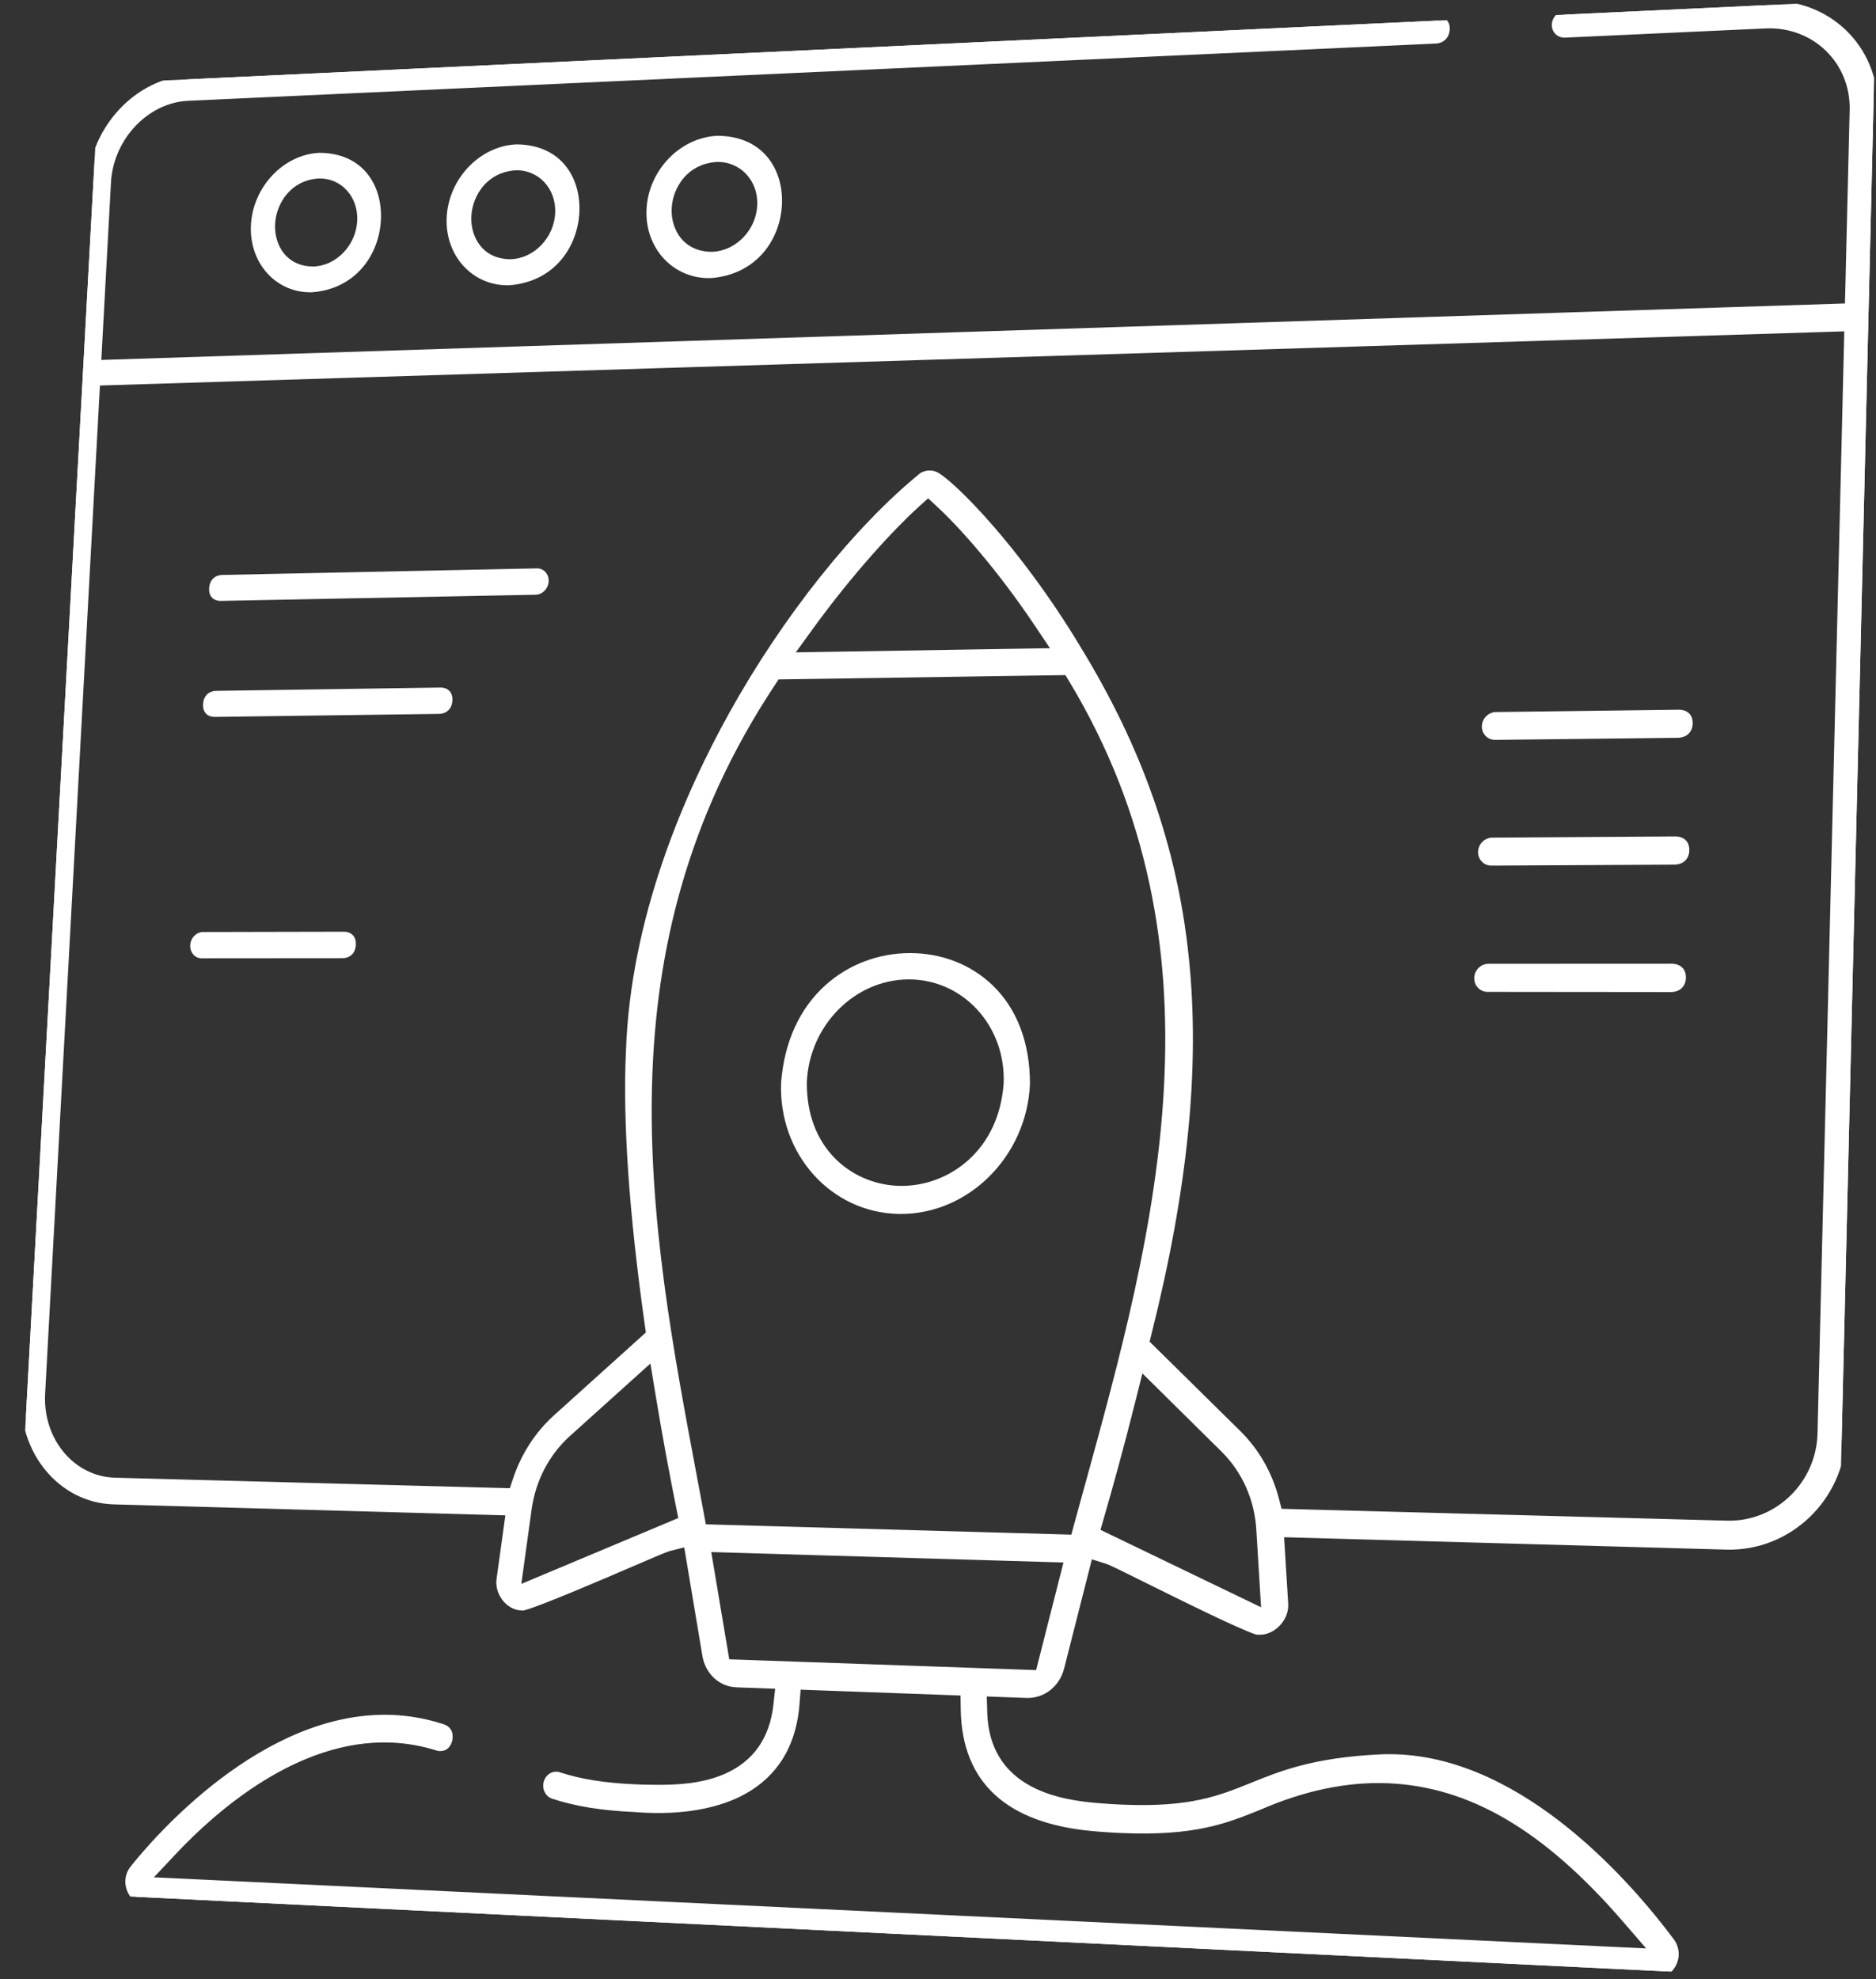
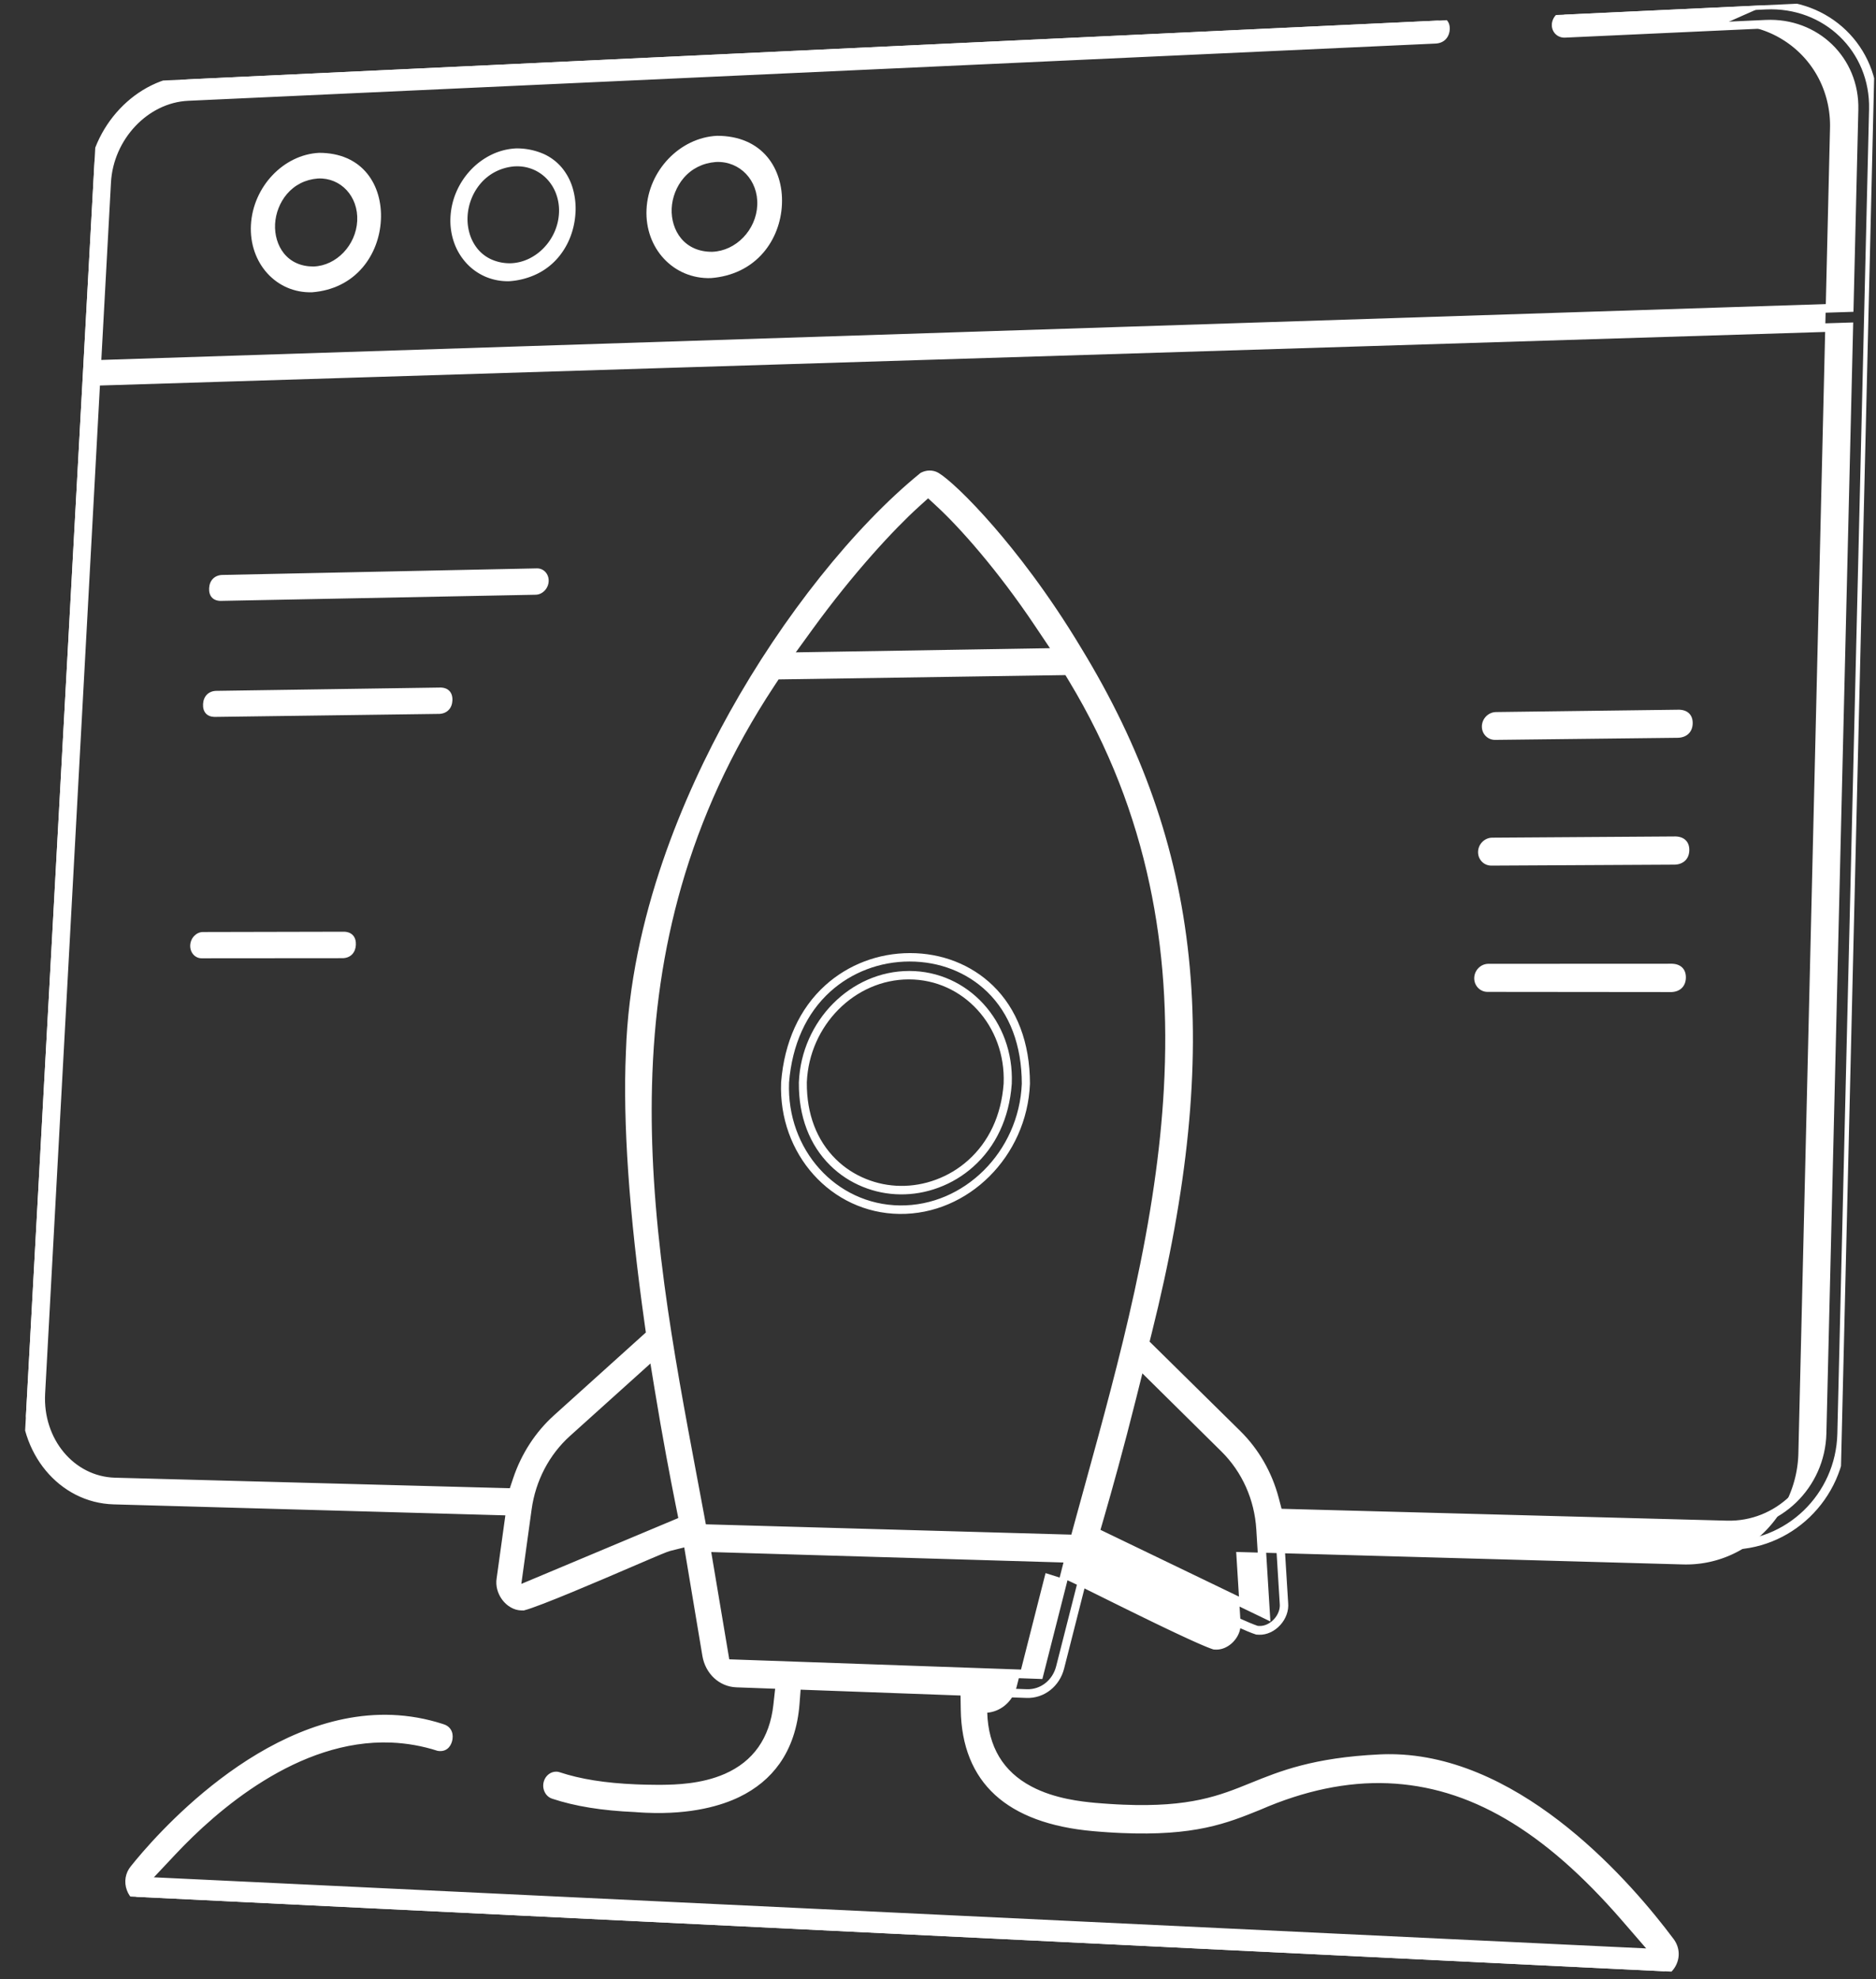
<svg xmlns="http://www.w3.org/2000/svg" id="Group_19262" data-name="Group 19262" width="220.875" height="233.015" viewBox="0 0 220.875 233.015">
  <rect x="0" y="0" width="220.875" height="233.015" fill="#333333" stroke="none" />
  <defs>
    <clipPath id="clip-path">
      <path id="Rectangle_2034" data-name="Rectangle 2034" d="M11.628,9.835,220.875,0l-5.563,233.015L0,222.523Z" transform="translate(0)" fill="none" />
    </clipPath>
  </defs>
  <g id="Group_19261" data-name="Group 19261" clip-path="url(#clip-path)">
    <g id="Path_20235" data-name="Path 20235" transform="translate(-0.749 -0.524)" fill="#fff">
-       <path d="M208.681,1.135l-23.59,1.109a1.156,1.156,0,0,0-.433.107,1.24,1.24,0,0,0-.607.617,1.153,1.153,0,0,0-.1.434,1.056,1.056,0,0,0,.074.426,1,1,0,0,0,.572.562,1.059,1.059,0,0,0,.428.067l23.6-1.087a10.292,10.292,0,0,1,4.116.638,9.744,9.744,0,0,1,3.337,2.108,9.634,9.634,0,0,1,2.214,3.257,10.019,10.019,0,0,1,.744,4.079l-.509,21.02-.055,2.268-2.288.074-202.038,6.5-1.92.062.113-2.078,1.049-19.263a10.928,10.928,0,0,1,.913-3.8,11.192,11.192,0,0,1,2.1-3.169,10.4,10.4,0,0,1,2.979-2.211,9.03,9.03,0,0,1,3.557-.926L169.825,5.159a1.354,1.354,0,0,0,.585-.168,1,1,0,0,0,.338-.321,1.212,1.212,0,0,0,.157-.368,1.533,1.533,0,0,0,.044-.31,1.342,1.342,0,0,0-.031-.36.847.847,0,0,0-.155-.332.8.8,0,0,0-.331-.245,1.478,1.478,0,0,0-.56-.1L23.042,9.86a10.956,10.956,0,0,0-4.311,1.126,12.61,12.61,0,0,0-3.609,2.682,13.573,13.573,0,0,0-2.541,3.84,13.253,13.253,0,0,0-1.107,4.609L3.681,164.548a13.164,13.164,0,0,0,.612,4.793,12.041,12.041,0,0,0,2.17,3.969,10.775,10.775,0,0,0,3.4,2.739,10.052,10.052,0,0,0,4.3,1.092l44.36,1.235,2.26.063-.336,2.428-.756,5.465,0,.032-.005.032a2.527,2.527,0,0,0-.03.549,2.752,2.752,0,0,0,.087.552,2.961,2.961,0,0,0,.2.537,3.116,3.116,0,0,0,.306.5,2.989,2.989,0,0,0,.4.439,2.723,2.723,0,0,0,.459.334,2.369,2.369,0,0,0,.5.216,2.015,2.015,0,0,0,.514.086h.044l.221,0c.45-.115,1.24-.4,2.226-.775s2.173-.86,3.414-1.374,2.541-1.063,3.754-1.579,2.34-1,3.237-1.387c.851-.366,1.538-.661,2.1-.9s.986-.419,1.319-.557.573-.234.754-.3a3.806,3.806,0,0,1,.4-.13l2.112-.527.38,2.273,1.842,11a4.24,4.24,0,0,0,.438,1.3,3.917,3.917,0,0,0,.792,1.031,3.668,3.668,0,0,0,1.068.691,3.587,3.587,0,0,0,1.267.279l2.8.1,2.271.082-.267,2.42a10.813,10.813,0,0,1-2.139,5.628,9.879,9.879,0,0,1-3.887,2.933A15.66,15.66,0,0,1,82,210.948a27.9,27.9,0,0,1-3.25.2h-.023q-.414,0-.819,0t-.8-.01q-.393-.007-.775-.018t-.749-.027q-1.363-.057-2.6-.175t-2.368-.3q-1.127-.18-2.149-.423t-1.948-.55l-.066-.019-.066-.015-.066-.01-.066-.005a.955.955,0,0,0-.339.048,1.016,1.016,0,0,0-.3.16,1.1,1.1,0,0,0-.24.255,1.179,1.179,0,0,0-.156.333,1.216,1.216,0,0,0-.047.275,1.185,1.185,0,0,0,.011.24,1.208,1.208,0,0,0,.046.2,1.17,1.17,0,0,0,.058.144,1.133,1.133,0,0,0,.076.133,1.1,1.1,0,0,0,.122.153,1.014,1.014,0,0,0,.174.146.993.993,0,0,0,.234.114q.99.329,2.077.59t2.282.453q1.2.193,2.506.32t2.747.188l.035,0,.036,0,.321.024.321.021.32.018.318.015a29.289,29.289,0,0,0,5.2-.219,18.6,18.6,0,0,0,5.538-1.591,11.722,11.722,0,0,0,4.561-3.773,13.2,13.2,0,0,0,2.254-6.752l.168-2.173,2.039.074,15.667.569,2.032.074.033,2.156a15.343,15.343,0,0,0,1.017,5.509,11.191,11.191,0,0,0,2.858,4.144,14.076,14.076,0,0,0,4.7,2.766,25.543,25.543,0,0,0,6.552,1.37q.43.037.853.07t.838.06q.415.027.82.05t.8.039a49.589,49.589,0,0,0,5.574-.045,30.818,30.818,0,0,0,4.241-.575,27.6,27.6,0,0,0,3.373-.942c1.032-.357,2-.747,2.978-1.144q1.962-.857,3.9-1.484a36.757,36.757,0,0,1,3.843-1.024,32.32,32.32,0,0,1,3.774-.56,29.1,29.1,0,0,1,3.693-.091,28.6,28.6,0,0,1,7.136,1.194,32.207,32.207,0,0,1,6.956,3.062,45.051,45.051,0,0,1,6.9,5.022,71.512,71.512,0,0,1,6.974,7.08l3.639,4.2-5.415-.259L22.424,222.2l-4.612-.221,3.353-3.567a58.646,58.646,0,0,1,4.472-4.284,47.493,47.493,0,0,1,5.984-4.409,33.169,33.169,0,0,1,7.171-3.375,23.127,23.127,0,0,1,8.036-1.167q.7.028,1.4.1t1.393.2q.694.123,1.38.292t1.363.386l.048.007.047.006.046,0,.045,0a.941.941,0,0,0,.5-.1.879.879,0,0,0,.3-.28,1.287,1.287,0,0,0,.159-.331,1.592,1.592,0,0,0,.06-.256,1.474,1.474,0,0,0,.011-.35,1.01,1.01,0,0,0-.1-.354.892.892,0,0,0-.257-.311,1.328,1.328,0,0,0-.467-.222l-.038-.011-.038-.012q-.707-.227-1.427-.406t-1.446-.307q-.727-.129-1.46-.208t-1.47-.108A25.684,25.684,0,0,0,36.068,205a41.67,41.67,0,0,0-9.162,5.382,60.325,60.325,0,0,0-6.772,6.044c-1.776,1.835-3.031,3.35-3.635,4.109l-.011.014-.011.014a2.322,2.322,0,0,0-.323.516,2.285,2.285,0,0,0-.174.571,2.322,2.322,0,0,0-.02.6,2.428,2.428,0,0,0,.137.6,2.277,2.277,0,0,0,.279.537,1.947,1.947,0,0,0,.39.411,1.8,1.8,0,0,0,.481.269,1.846,1.846,0,0,0,.554.112l177.718,8.684a2.291,2.291,0,0,0,.653-.06,2.126,2.126,0,0,0,.584-.237,2.152,2.152,0,0,0,.491-.4,2.371,2.371,0,0,0,.374-.549,2.439,2.439,0,0,0,.214-.634,2.324,2.324,0,0,0,.03-.649,2.353,2.353,0,0,0-.151-.634,2.517,2.517,0,0,0-.329-.591c-1.183-1.585-2.858-3.7-4.94-5.978a67.587,67.587,0,0,0-7.358-6.987,44.789,44.789,0,0,0-9.242-5.876,27.883,27.883,0,0,0-10.61-2.7q-.253-.01-.508-.014t-.509,0q-.254,0-.507.008t-.5.019c-1.94.093-3.637.262-5.144.483a37.71,37.71,0,0,0-4,.8c-1.18.306-2.226.644-3.19.992s-1.845.705-2.7,1.051c-.927.376-1.841.747-2.816,1.086a26.164,26.164,0,0,1-3.18.9,28.886,28.886,0,0,1-3.988.55,46.142,46.142,0,0,1-5.232.05q-.388-.016-.79-.038t-.816-.049q-.414-.027-.839-.059t-.859-.07h-.022a29.735,29.735,0,0,1-3.363-.482,16.465,16.465,0,0,1-4.3-1.5,10.132,10.132,0,0,1-3.744-3.286,10.821,10.821,0,0,1-1.718-5.844l-.073-2.455,2.32.084,2.875.1a3.765,3.765,0,0,0,1.325-.189,3.842,3.842,0,0,0,1.157-.622,4.047,4.047,0,0,0,.9-.988,4.306,4.306,0,0,0,.559-1.286l2.812-11.06.586-2.3,2.165.683a4.227,4.227,0,0,1,.413.161c.185.081.429.194.769.357s.776.376,1.344.656,1.268.627,2.138,1.057c.908.45,2.051,1.017,3.286,1.623s2.563,1.255,3.836,1.864,2.5,1.184,3.515,1.641,1.84.8,2.311.948l.236.013.046,0a2.265,2.265,0,0,0,.56-.053,2.662,2.662,0,0,0,.554-.189,3.014,3.014,0,0,0,.523-.314,3.242,3.242,0,0,0,.469-.428,3.3,3.3,0,0,0,.374-.5,3.067,3.067,0,0,0,.261-.544,2.793,2.793,0,0,0,.141-.567,2.53,2.53,0,0,0,.015-.572l0-.033,0-.033-.353-5.72-.157-2.54,2.448.068,50.155,1.4a12.951,12.951,0,0,0,5.168-.916,13.275,13.275,0,0,0,4.29-2.775,13.5,13.5,0,0,0,4.13-9.419l3.723-155.96a12.149,12.149,0,0,0-.906-4.95,11.682,11.682,0,0,0-2.689-3.95,11.818,11.818,0,0,0-4.05-2.553,12.484,12.484,0,0,0-4.992-.769M79.458,180.252l-14.639,6.139-3.26,1.367.514-3.719.814-5.891a15.25,15.25,0,0,1,.578-2.55,14.943,14.943,0,0,1,.991-2.378,14.561,14.561,0,0,1,1.376-2.152,14.162,14.162,0,0,1,1.734-1.872l7.338-6.609,2.746-2.473.607,3.716c.236,1.445.472,2.836.7,4.159s.457,2.579.674,3.752.423,2.262.614,3.254.368,1.885.525,2.665l.378,1.883Zm46.424,6.5-2.327,9.146-.45,1.768-1.73-.061-33.484-1.183-1.678-.059-.3-1.766-1.531-9.116-.463-2.756,2.623.077,37.325,1.1,2.715.08Zm3.046-11.173-.3,1.106-.3,1.1-.3,1.1-.3,1.1-.471,1.724-1.7-.048L85.1,180.512l-1.639-.047-.319-1.713-.2-1.075-.2-1.076-.2-1.077-.2-1.079c-1.382-7.354-2.8-14.925-3.831-22.627a149.042,149.042,0,0,1-1.461-23.356,93.974,93.974,0,0,1,3.474-23.692A85.386,85.386,0,0,1,91.534,81.015l.655-.992,1.119-.017,32.007-.486,1.15-.017.595.987a77.367,77.367,0,0,1,9.509,24.017,91.56,91.56,0,0,1,1.691,24.283,151.491,151.491,0,0,1-3.469,23.879c-1.711,7.83-3.82,15.49-5.863,22.907M93.511,77.825l2.538-3.5c1.209-1.667,2.417-3.241,3.594-4.7s2.325-2.821,3.411-4.05,2.114-2.334,3.05-3.295,1.783-1.779,2.509-2.437l1.435-1.3,1.336,1.235c.677.626,1.463,1.407,2.33,2.33s1.817,1.989,2.818,3.18,2.059,2.513,3.139,3.945,2.189,2.98,3.291,4.624l2.322,3.461-4.174.067-23.523.379Zm52.878,111.118-14.958-7.214-1.7-.822.549-1.9c.228-.786.485-1.687.767-2.688s.587-2.1.91-3.287.663-2.457,1.014-3.8.714-2.753,1.081-4.22l.944-3.776,2.682,2.649,7.228,7.14a14.129,14.129,0,0,1,1.7,2.021,14.4,14.4,0,0,1,1.293,2.3,14.729,14.729,0,0,1,.863,2.515,15.1,15.1,0,0,1,.405,2.673l.377,6.151.238,3.887Zm57.679-8.872L152.888,178.7l-1.633-.044-.428-1.634a17.112,17.112,0,0,0-.716-2.144,16.851,16.851,0,0,0-.983-2.009,16.55,16.55,0,0,0-1.234-1.848,16.229,16.229,0,0,0-1.468-1.66l-9.951-9.811-.919-.907.324-1.295a164.4,164.4,0,0,0,4.261-23.5,100.976,100.976,0,0,0,.081-20.594,81.249,81.249,0,0,0-4.16-18.609A92.357,92.357,0,0,0,127.641,77.1c-1.768-2.95-3.572-5.635-5.313-8.019s-3.412-4.46-4.927-6.209-2.868-3.162-3.968-4.214a16.321,16.321,0,0,0-2.443-2.035,1.538,1.538,0,0,0-.2-.1,1.575,1.575,0,0,0-.21-.069,1.62,1.62,0,0,0-.22-.04,1.667,1.667,0,0,0-.227-.01,1.7,1.7,0,0,0-.2.017,1.745,1.745,0,0,0-.2.04,1.781,1.781,0,0,0-.192.062,1.814,1.814,0,0,0-.185.084,66.727,66.727,0,0,0-5.877,5.456c-1.966,2.042-3.928,4.292-5.843,6.7s-3.782,4.961-5.564,7.622S88.606,81.8,87.04,84.62c-1.316,2.365-2.7,5.048-4.045,7.987a102.359,102.359,0,0,0-3.8,9.524,85.8,85.8,0,0,0-2.915,10.7A69.9,69.9,0,0,0,74.9,124.366v.028q-.138,3.075-.068,6.616t.346,7.54q.277,4,.76,8.447t1.175,9.34l.176,1.245-.918.827-10.1,9.106a16.258,16.258,0,0,0-1.492,1.535,16.7,16.7,0,0,0-1.285,1.723,17.066,17.066,0,0,0-1.062,1.886,17.326,17.326,0,0,0-.824,2.024l-.518,1.548-1.51-.041-45.307-1.217a8.288,8.288,0,0,1-3.543-.9,8.883,8.883,0,0,1-2.805-2.256,9.926,9.926,0,0,1-1.792-3.273,10.854,10.854,0,0,1-.506-3.955L12,47.537l.113-2.08,1.921-.06,202.1-6.315,2.289-.072-.055,2.271-3.1,127.985a11.128,11.128,0,0,1-3.4,7.759,10.946,10.946,0,0,1-3.533,2.288,10.678,10.678,0,0,1-4.259.759" stroke="none" />
+       <path d="M208.681,1.135l-23.59,1.109a1.156,1.156,0,0,0-.433.107,1.24,1.24,0,0,0-.607.617,1.153,1.153,0,0,0-.1.434,1.056,1.056,0,0,0,.074.426,1,1,0,0,0,.572.562,1.059,1.059,0,0,0,.428.067l23.6-1.087a10.292,10.292,0,0,1,4.116.638,9.744,9.744,0,0,1,3.337,2.108,9.634,9.634,0,0,1,2.214,3.257,10.019,10.019,0,0,1,.744,4.079l-.509,21.02-.055,2.268-2.288.074-202.038,6.5-1.92.062.113-2.078,1.049-19.263a10.928,10.928,0,0,1,.913-3.8,11.192,11.192,0,0,1,2.1-3.169,10.4,10.4,0,0,1,2.979-2.211,9.03,9.03,0,0,1,3.557-.926L169.825,5.159a1.354,1.354,0,0,0,.585-.168,1,1,0,0,0,.338-.321,1.212,1.212,0,0,0,.157-.368,1.533,1.533,0,0,0,.044-.31,1.342,1.342,0,0,0-.031-.36.847.847,0,0,0-.155-.332.8.8,0,0,0-.331-.245,1.478,1.478,0,0,0-.56-.1L23.042,9.86a10.956,10.956,0,0,0-4.311,1.126,12.61,12.61,0,0,0-3.609,2.682,13.573,13.573,0,0,0-2.541,3.84,13.253,13.253,0,0,0-1.107,4.609L3.681,164.548a13.164,13.164,0,0,0,.612,4.793,12.041,12.041,0,0,0,2.17,3.969,10.775,10.775,0,0,0,3.4,2.739,10.052,10.052,0,0,0,4.3,1.092l44.36,1.235,2.26.063-.336,2.428-.756,5.465,0,.032-.005.032a2.527,2.527,0,0,0-.03.549,2.752,2.752,0,0,0,.087.552,2.961,2.961,0,0,0,.2.537,3.116,3.116,0,0,0,.306.5,2.989,2.989,0,0,0,.4.439,2.723,2.723,0,0,0,.459.334,2.369,2.369,0,0,0,.5.216,2.015,2.015,0,0,0,.514.086h.044l.221,0c.45-.115,1.24-.4,2.226-.775s2.173-.86,3.414-1.374,2.541-1.063,3.754-1.579,2.34-1,3.237-1.387c.851-.366,1.538-.661,2.1-.9s.986-.419,1.319-.557.573-.234.754-.3a3.806,3.806,0,0,1,.4-.13l2.112-.527.38,2.273,1.842,11a4.24,4.24,0,0,0,.438,1.3,3.917,3.917,0,0,0,.792,1.031,3.668,3.668,0,0,0,1.068.691,3.587,3.587,0,0,0,1.267.279l2.8.1,2.271.082-.267,2.42a10.813,10.813,0,0,1-2.139,5.628,9.879,9.879,0,0,1-3.887,2.933A15.66,15.66,0,0,1,82,210.948a27.9,27.9,0,0,1-3.25.2h-.023q-.414,0-.819,0t-.8-.01q-.393-.007-.775-.018t-.749-.027q-1.363-.057-2.6-.175t-2.368-.3q-1.127-.18-2.149-.423t-1.948-.55l-.066-.019-.066-.015-.066-.01-.066-.005a.955.955,0,0,0-.339.048,1.016,1.016,0,0,0-.3.16,1.1,1.1,0,0,0-.24.255,1.179,1.179,0,0,0-.156.333,1.216,1.216,0,0,0-.047.275,1.185,1.185,0,0,0,.011.24,1.208,1.208,0,0,0,.046.2,1.17,1.17,0,0,0,.058.144,1.133,1.133,0,0,0,.076.133,1.1,1.1,0,0,0,.122.153,1.014,1.014,0,0,0,.174.146.993.993,0,0,0,.234.114q.99.329,2.077.59t2.282.453q1.2.193,2.506.32t2.747.188l.035,0,.036,0,.321.024.321.021.32.018.318.015a29.289,29.289,0,0,0,5.2-.219,18.6,18.6,0,0,0,5.538-1.591,11.722,11.722,0,0,0,4.561-3.773,13.2,13.2,0,0,0,2.254-6.752l.168-2.173,2.039.074,15.667.569,2.032.074.033,2.156a15.343,15.343,0,0,0,1.017,5.509,11.191,11.191,0,0,0,2.858,4.144,14.076,14.076,0,0,0,4.7,2.766,25.543,25.543,0,0,0,6.552,1.37q.43.037.853.07t.838.06q.415.027.82.05t.8.039a49.589,49.589,0,0,0,5.574-.045,30.818,30.818,0,0,0,4.241-.575,27.6,27.6,0,0,0,3.373-.942c1.032-.357,2-.747,2.978-1.144q1.962-.857,3.9-1.484a36.757,36.757,0,0,1,3.843-1.024,32.32,32.32,0,0,1,3.774-.56,29.1,29.1,0,0,1,3.693-.091,28.6,28.6,0,0,1,7.136,1.194,32.207,32.207,0,0,1,6.956,3.062,45.051,45.051,0,0,1,6.9,5.022,71.512,71.512,0,0,1,6.974,7.08l3.639,4.2-5.415-.259L22.424,222.2l-4.612-.221,3.353-3.567a58.646,58.646,0,0,1,4.472-4.284,47.493,47.493,0,0,1,5.984-4.409,33.169,33.169,0,0,1,7.171-3.375,23.127,23.127,0,0,1,8.036-1.167q.7.028,1.4.1t1.393.2q.694.123,1.38.292t1.363.386l.048.007.047.006.046,0,.045,0a.941.941,0,0,0,.5-.1.879.879,0,0,0,.3-.28,1.287,1.287,0,0,0,.159-.331,1.592,1.592,0,0,0,.06-.256,1.474,1.474,0,0,0,.011-.35,1.01,1.01,0,0,0-.1-.354.892.892,0,0,0-.257-.311,1.328,1.328,0,0,0-.467-.222l-.038-.011-.038-.012q-.707-.227-1.427-.406t-1.446-.307q-.727-.129-1.46-.208t-1.47-.108A25.684,25.684,0,0,0,36.068,205a41.67,41.67,0,0,0-9.162,5.382,60.325,60.325,0,0,0-6.772,6.044c-1.776,1.835-3.031,3.35-3.635,4.109l-.011.014-.011.014a2.322,2.322,0,0,0-.323.516,2.285,2.285,0,0,0-.174.571,2.322,2.322,0,0,0-.02.6,2.428,2.428,0,0,0,.137.6,2.277,2.277,0,0,0,.279.537,1.947,1.947,0,0,0,.39.411,1.8,1.8,0,0,0,.481.269,1.846,1.846,0,0,0,.554.112l177.718,8.684a2.291,2.291,0,0,0,.653-.06,2.126,2.126,0,0,0,.584-.237,2.152,2.152,0,0,0,.491-.4,2.371,2.371,0,0,0,.374-.549,2.439,2.439,0,0,0,.214-.634,2.324,2.324,0,0,0,.03-.649,2.353,2.353,0,0,0-.151-.634,2.517,2.517,0,0,0-.329-.591c-1.183-1.585-2.858-3.7-4.94-5.978a67.587,67.587,0,0,0-7.358-6.987,44.789,44.789,0,0,0-9.242-5.876,27.883,27.883,0,0,0-10.61-2.7q-.253-.01-.508-.014t-.509,0q-.254,0-.507.008t-.5.019c-1.94.093-3.637.262-5.144.483a37.71,37.71,0,0,0-4,.8c-1.18.306-2.226.644-3.19.992s-1.845.705-2.7,1.051c-.927.376-1.841.747-2.816,1.086a26.164,26.164,0,0,1-3.18.9,28.886,28.886,0,0,1-3.988.55,46.142,46.142,0,0,1-5.232.05q-.388-.016-.79-.038t-.816-.049q-.414-.027-.839-.059t-.859-.07h-.022a29.735,29.735,0,0,1-3.363-.482,16.465,16.465,0,0,1-4.3-1.5,10.132,10.132,0,0,1-3.744-3.286,10.821,10.821,0,0,1-1.718-5.844a3.765,3.765,0,0,0,1.325-.189,3.842,3.842,0,0,0,1.157-.622,4.047,4.047,0,0,0,.9-.988,4.306,4.306,0,0,0,.559-1.286l2.812-11.06.586-2.3,2.165.683a4.227,4.227,0,0,1,.413.161c.185.081.429.194.769.357s.776.376,1.344.656,1.268.627,2.138,1.057c.908.45,2.051,1.017,3.286,1.623s2.563,1.255,3.836,1.864,2.5,1.184,3.515,1.641,1.84.8,2.311.948l.236.013.046,0a2.265,2.265,0,0,0,.56-.053,2.662,2.662,0,0,0,.554-.189,3.014,3.014,0,0,0,.523-.314,3.242,3.242,0,0,0,.469-.428,3.3,3.3,0,0,0,.374-.5,3.067,3.067,0,0,0,.261-.544,2.793,2.793,0,0,0,.141-.567,2.53,2.53,0,0,0,.015-.572l0-.033,0-.033-.353-5.72-.157-2.54,2.448.068,50.155,1.4a12.951,12.951,0,0,0,5.168-.916,13.275,13.275,0,0,0,4.29-2.775,13.5,13.5,0,0,0,4.13-9.419l3.723-155.96a12.149,12.149,0,0,0-.906-4.95,11.682,11.682,0,0,0-2.689-3.95,11.818,11.818,0,0,0-4.05-2.553,12.484,12.484,0,0,0-4.992-.769M79.458,180.252l-14.639,6.139-3.26,1.367.514-3.719.814-5.891a15.25,15.25,0,0,1,.578-2.55,14.943,14.943,0,0,1,.991-2.378,14.561,14.561,0,0,1,1.376-2.152,14.162,14.162,0,0,1,1.734-1.872l7.338-6.609,2.746-2.473.607,3.716c.236,1.445.472,2.836.7,4.159s.457,2.579.674,3.752.423,2.262.614,3.254.368,1.885.525,2.665l.378,1.883Zm46.424,6.5-2.327,9.146-.45,1.768-1.73-.061-33.484-1.183-1.678-.059-.3-1.766-1.531-9.116-.463-2.756,2.623.077,37.325,1.1,2.715.08Zm3.046-11.173-.3,1.106-.3,1.1-.3,1.1-.3,1.1-.471,1.724-1.7-.048L85.1,180.512l-1.639-.047-.319-1.713-.2-1.075-.2-1.076-.2-1.077-.2-1.079c-1.382-7.354-2.8-14.925-3.831-22.627a149.042,149.042,0,0,1-1.461-23.356,93.974,93.974,0,0,1,3.474-23.692A85.386,85.386,0,0,1,91.534,81.015l.655-.992,1.119-.017,32.007-.486,1.15-.017.595.987a77.367,77.367,0,0,1,9.509,24.017,91.56,91.56,0,0,1,1.691,24.283,151.491,151.491,0,0,1-3.469,23.879c-1.711,7.83-3.82,15.49-5.863,22.907M93.511,77.825l2.538-3.5c1.209-1.667,2.417-3.241,3.594-4.7s2.325-2.821,3.411-4.05,2.114-2.334,3.05-3.295,1.783-1.779,2.509-2.437l1.435-1.3,1.336,1.235c.677.626,1.463,1.407,2.33,2.33s1.817,1.989,2.818,3.18,2.059,2.513,3.139,3.945,2.189,2.98,3.291,4.624l2.322,3.461-4.174.067-23.523.379Zm52.878,111.118-14.958-7.214-1.7-.822.549-1.9c.228-.786.485-1.687.767-2.688s.587-2.1.91-3.287.663-2.457,1.014-3.8.714-2.753,1.081-4.22l.944-3.776,2.682,2.649,7.228,7.14a14.129,14.129,0,0,1,1.7,2.021,14.4,14.4,0,0,1,1.293,2.3,14.729,14.729,0,0,1,.863,2.515,15.1,15.1,0,0,1,.405,2.673l.377,6.151.238,3.887Zm57.679-8.872L152.888,178.7l-1.633-.044-.428-1.634a17.112,17.112,0,0,0-.716-2.144,16.851,16.851,0,0,0-.983-2.009,16.55,16.55,0,0,0-1.234-1.848,16.229,16.229,0,0,0-1.468-1.66l-9.951-9.811-.919-.907.324-1.295a164.4,164.4,0,0,0,4.261-23.5,100.976,100.976,0,0,0,.081-20.594,81.249,81.249,0,0,0-4.16-18.609A92.357,92.357,0,0,0,127.641,77.1c-1.768-2.95-3.572-5.635-5.313-8.019s-3.412-4.46-4.927-6.209-2.868-3.162-3.968-4.214a16.321,16.321,0,0,0-2.443-2.035,1.538,1.538,0,0,0-.2-.1,1.575,1.575,0,0,0-.21-.069,1.62,1.62,0,0,0-.22-.04,1.667,1.667,0,0,0-.227-.01,1.7,1.7,0,0,0-.2.017,1.745,1.745,0,0,0-.2.04,1.781,1.781,0,0,0-.192.062,1.814,1.814,0,0,0-.185.084,66.727,66.727,0,0,0-5.877,5.456c-1.966,2.042-3.928,4.292-5.843,6.7s-3.782,4.961-5.564,7.622S88.606,81.8,87.04,84.62c-1.316,2.365-2.7,5.048-4.045,7.987a102.359,102.359,0,0,0-3.8,9.524,85.8,85.8,0,0,0-2.915,10.7A69.9,69.9,0,0,0,74.9,124.366v.028q-.138,3.075-.068,6.616t.346,7.54q.277,4,.76,8.447t1.175,9.34l.176,1.245-.918.827-10.1,9.106a16.258,16.258,0,0,0-1.492,1.535,16.7,16.7,0,0,0-1.285,1.723,17.066,17.066,0,0,0-1.062,1.886,17.326,17.326,0,0,0-.824,2.024l-.518,1.548-1.51-.041-45.307-1.217a8.288,8.288,0,0,1-3.543-.9,8.883,8.883,0,0,1-2.805-2.256,9.926,9.926,0,0,1-1.792-3.273,10.854,10.854,0,0,1-.506-3.955L12,47.537l.113-2.08,1.921-.06,202.1-6.315,2.289-.072-.055,2.271-3.1,127.985a11.128,11.128,0,0,1-3.4,7.759,10.946,10.946,0,0,1-3.533,2.288,10.678,10.678,0,0,1-4.259.759" stroke="none" />
      <path d="M 195.504 233.402 L 17.774 224.678 C 17.536 224.666 17.308 224.619 17.095 224.54 C 16.882 224.461 16.684 224.35 16.504 224.21 C 16.325 224.07 16.164 223.901 16.026 223.706 C 15.888 223.511 15.772 223.29 15.684 223.046 C 15.595 222.802 15.539 222.554 15.515 222.306 C 15.492 222.058 15.5 221.811 15.54 221.57 C 15.58 221.329 15.652 221.093 15.753 220.869 C 15.855 220.645 15.988 220.432 16.149 220.235 L 16.16 220.222 L 16.169 220.212 C 16.78 219.444 18.047 217.914 19.842 216.061 C 21.637 214.206 23.962 212.026 26.686 209.959 C 29.415 207.889 32.547 205.93 35.954 204.526 C 39.369 203.118 43.063 202.265 46.907 202.413 C 47.407 202.433 47.907 202.469 48.404 202.523 C 48.902 202.576 49.399 202.647 49.893 202.734 C 50.387 202.821 50.878 202.926 51.367 203.047 C 51.855 203.168 52.341 203.306 52.822 203.46 L 52.853 203.47 L 52.884 203.479 C 53.094 203.537 53.279 203.622 53.435 203.732 C 53.592 203.841 53.72 203.974 53.818 204.128 C 53.917 204.282 53.984 204.456 54.02 204.647 C 54.055 204.839 54.057 205.047 54.025 205.27 C 54.001 205.437 53.954 205.611 53.883 205.776 C 53.813 205.942 53.717 206.1 53.596 206.235 C 53.474 206.371 53.326 206.484 53.149 206.561 C 52.972 206.638 52.766 206.679 52.529 206.669 C 52.51 206.669 52.491 206.668 52.472 206.666 C 52.453 206.665 52.434 206.663 52.414 206.661 C 52.394 206.659 52.375 206.657 52.355 206.654 C 52.335 206.652 52.315 206.649 52.294 206.646 L 52.262 206.641 L 52.232 206.631 C 51.79 206.489 51.345 206.363 50.896 206.252 C 50.448 206.141 49.997 206.046 49.543 205.965 C 49.09 205.885 48.635 205.82 48.178 205.771 C 47.721 205.721 47.263 205.687 46.804 205.669 C 44.063 205.559 41.404 206.009 38.885 206.823 C 36.37 207.636 33.992 208.813 31.808 210.162 C 29.626 211.508 27.637 213.026 25.895 214.524 C 24.155 216.02 22.662 217.496 21.472 218.761 L 18.868 221.531 L 22.45 221.701 L 190.364 229.703 L 194.565 229.903 L 191.743 226.644 C 189.42 223.962 187.129 221.631 184.849 219.638 C 182.574 217.651 180.31 215.999 178.035 214.669 C 175.766 213.343 173.485 212.337 171.174 211.64 C 168.868 210.944 166.531 210.554 164.143 210.458 C 162.946 210.41 161.732 210.44 160.504 210.547 C 159.277 210.655 158.036 210.839 156.783 211.1 C 155.531 211.36 154.266 211.698 152.992 212.111 C 151.718 212.523 150.435 213.012 149.144 213.575 L 149.138 213.578 L 149.132 213.58 C 148.141 213.981 147.164 214.376 146.12 214.738 C 145.077 215.099 143.967 215.426 142.709 215.691 C 141.453 215.956 140.048 216.16 138.416 216.273 C 136.786 216.387 134.929 216.411 132.766 216.317 C 132.504 216.306 132.238 216.293 131.967 216.278 C 131.697 216.263 131.422 216.246 131.144 216.228 C 130.866 216.209 130.584 216.189 130.299 216.167 C 130.015 216.145 129.727 216.122 129.437 216.096 C 128.17 215.983 126.977 215.808 125.861 215.573 C 124.745 215.337 123.705 215.041 122.742 214.685 C 121.78 214.329 120.895 213.912 120.088 213.437 C 119.282 212.961 118.554 212.427 117.906 211.834 C 117.251 211.234 116.675 210.573 116.178 209.853 C 115.682 209.132 115.265 208.353 114.928 207.515 C 114.591 206.677 114.333 205.781 114.156 204.829 C 113.979 203.877 113.882 202.868 113.866 201.803 L 113.84 200.13 L 112.263 200.072 L 96.595 199.5 L 95.012 199.442 L 94.882 201.13 C 94.829 201.818 94.739 202.482 94.614 203.121 C 94.489 203.759 94.328 204.372 94.132 204.959 C 93.936 205.545 93.704 206.105 93.437 206.637 C 93.171 207.169 92.869 207.674 92.532 208.149 C 92.24 208.562 91.921 208.954 91.576 209.325 C 91.231 209.697 90.86 210.047 90.464 210.375 C 90.067 210.703 89.645 211.01 89.198 211.294 C 88.752 211.579 88.281 211.841 87.786 212.08 C 87.281 212.324 86.681 212.576 85.981 212.814 C 85.281 213.051 84.48 213.274 83.573 213.459 C 82.667 213.645 81.656 213.792 80.533 213.878 C 79.412 213.965 78.18 213.99 76.833 213.932 C 76.727 213.928 76.62 213.922 76.513 213.917 C 76.405 213.911 76.298 213.905 76.189 213.898 C 76.081 213.892 75.972 213.884 75.863 213.877 C 75.755 213.869 75.646 213.861 75.536 213.852 L 75.508 213.85 L 75.481 213.849 C 74.513 213.807 73.588 213.743 72.703 213.657 C 71.819 213.572 70.975 213.464 70.168 213.333 C 69.361 213.202 68.592 213.049 67.856 212.872 C 67.121 212.696 66.421 212.497 65.751 212.274 C 65.622 212.231 65.509 212.174 65.411 212.109 C 65.313 212.044 65.23 211.972 65.159 211.897 C 65.088 211.823 65.03 211.747 64.983 211.676 C 64.936 211.605 64.9 211.539 64.873 211.484 C 64.847 211.428 64.817 211.358 64.79 211.275 C 64.763 211.192 64.739 211.097 64.723 210.991 C 64.707 210.885 64.7 210.769 64.707 210.644 C 64.714 210.519 64.735 210.386 64.775 210.246 C 64.827 210.07 64.904 209.908 65.001 209.765 C 65.098 209.622 65.216 209.498 65.348 209.396 C 65.48 209.295 65.627 209.216 65.783 209.165 C 65.94 209.113 66.105 209.089 66.275 209.096 C 66.307 209.097 66.339 209.1 66.372 209.103 C 66.404 209.107 66.436 209.112 66.468 209.118 C 66.5 209.124 66.532 209.131 66.564 209.139 C 66.595 209.147 66.627 209.156 66.658 209.167 C 67.266 209.368 67.904 209.548 68.576 209.707 C 69.248 209.867 69.954 210.005 70.696 210.123 C 71.438 210.241 72.217 210.338 73.034 210.415 C 73.851 210.493 74.708 210.55 75.606 210.587 C 75.849 210.598 76.096 210.606 76.348 210.614 C 76.6 210.621 76.856 210.627 77.117 210.631 C 77.377 210.636 77.642 210.639 77.911 210.641 C 78.179 210.643 78.451 210.643 78.727 210.642 L 78.742 210.642 L 78.747 210.642 C 79.116 210.637 79.584 210.629 80.123 210.603 C 80.662 210.576 81.271 210.53 81.92 210.447 C 82.57 210.364 83.261 210.243 83.964 210.068 C 84.666 209.892 85.38 209.661 86.075 209.357 C 86.916 208.99 87.667 208.542 88.328 208.017 C 88.989 207.492 89.56 206.888 90.039 206.207 C 90.518 205.526 90.905 204.769 91.2 203.935 C 91.495 203.102 91.697 202.193 91.806 201.211 L 92.013 199.333 L 90.25 199.268 L 87.45 199.166 C 86.948 199.148 86.468 199.039 86.026 198.852 C 85.584 198.666 85.179 198.402 84.826 198.075 C 84.473 197.747 84.172 197.357 83.937 196.916 C 83.702 196.475 83.533 195.984 83.445 195.457 L 81.605 184.458 L 81.31 182.694 L 79.671 183.103 C 79.582 183.125 79.464 183.163 79.286 183.23 C 79.108 183.297 78.868 183.393 78.536 183.531 C 78.203 183.669 77.778 183.849 77.228 184.084 C 76.677 184.319 76.002 184.608 75.171 184.965 C 74.286 185.345 73.164 185.828 71.95 186.345 C 70.737 186.861 69.431 187.412 68.18 187.93 C 66.929 188.447 65.732 188.932 64.733 189.316 C 63.734 189.7 62.932 189.984 62.472 190.102 L 62.417 190.116 L 62.361 190.115 L 62.14 190.113 L 62.138 190.113 L 62.135 190.113 L 62.091 190.111 C 61.886 190.105 61.681 190.07 61.479 190.011 C 61.277 189.951 61.079 189.866 60.89 189.758 C 60.7 189.651 60.518 189.52 60.348 189.369 C 60.178 189.218 60.021 189.046 59.879 188.857 C 59.739 188.669 59.619 188.47 59.521 188.264 C 59.422 188.059 59.344 187.846 59.288 187.629 C 59.232 187.413 59.198 187.193 59.187 186.973 C 59.176 186.754 59.188 186.535 59.224 186.319 L 59.228 186.296 L 59.231 186.271 L 59.988 180.806 L 60.249 178.921 L 58.495 178.872 L 14.132 177.627 C 12.528 177.582 11.02 177.179 9.667 176.491 C 8.316 175.803 7.119 174.83 6.135 173.644 C 5.153 172.459 4.382 171.06 3.881 169.518 C 3.381 167.978 3.15 166.295 3.246 164.538 L 11.046 22.134 C 11.139 20.45 11.544 18.831 12.197 17.345 C 12.85 15.86 13.751 14.507 14.837 13.355 C 15.923 12.202 17.195 11.25 18.587 10.568 C 19.98 9.885 21.495 9.471 23.066 9.397 L 169.889 2.467 L 169.902 2.466 L 169.914 2.466 C 170.162 2.467 170.384 2.503 170.576 2.571 C 170.769 2.64 170.932 2.74 171.063 2.869 C 171.194 2.999 171.293 3.157 171.356 3.342 C 171.42 3.527 171.449 3.739 171.439 3.974 C 171.432 4.153 171.4 4.343 171.337 4.527 C 171.273 4.711 171.18 4.89 171.051 5.049 C 170.923 5.208 170.759 5.348 170.556 5.453 C 170.353 5.558 170.111 5.629 169.824 5.65 L 169.817 5.651 L 169.81 5.651 L 22.907 12.39 C 21.719 12.444 20.573 12.755 19.519 13.271 C 18.466 13.786 17.504 14.505 16.682 15.377 C 15.86 16.248 15.178 17.271 14.683 18.395 C 14.189 19.519 13.883 20.744 13.814 22.019 L 12.766 41.286 L 12.679 42.899 L 14.169 42.85 L 216.195 36.307 L 217.97 36.25 L 218.013 34.49 L 218.523 13.474 C 218.557 12.085 218.303 10.772 217.815 9.59 C 217.328 8.409 216.607 7.358 215.708 6.488 C 214.809 5.62 213.732 4.933 212.53 4.48 C 211.33 4.027 210.006 3.807 208.61 3.871 L 185.012 4.954 C 184.791 4.964 184.582 4.929 184.392 4.856 C 184.203 4.784 184.034 4.674 183.893 4.536 C 183.752 4.398 183.64 4.23 183.564 4.042 C 183.489 3.855 183.45 3.646 183.456 3.425 C 183.463 3.205 183.514 2.992 183.601 2.797 C 183.688 2.601 183.81 2.423 183.959 2.271 C 184.109 2.12 184.285 1.994 184.479 1.904 C 184.673 1.814 184.885 1.759 185.106 1.748 L 208.694 0.635 C 210.54 0.548 212.293 0.836 213.882 1.433 C 215.474 2.031 216.901 2.937 218.092 4.085 C 219.285 5.235 220.241 6.626 220.889 8.19 C 221.536 9.756 221.874 11.494 221.831 13.336 L 218.118 169.329 C 218.072 171.257 217.64 173.087 216.899 174.745 C 216.157 176.402 215.107 177.885 213.825 179.12 C 212.544 180.354 211.031 181.339 209.366 182.003 C 207.702 182.666 205.885 183.007 203.994 182.954 L 153.835 181.547 L 151.934 181.493 L 152.056 183.465 L 152.41 189.186 L 152.411 189.21 L 152.414 189.233 C 152.434 189.461 152.428 189.69 152.398 189.918 C 152.367 190.146 152.312 190.373 152.233 190.594 C 152.154 190.815 152.052 191.031 151.928 191.238 C 151.804 191.444 151.657 191.642 151.49 191.827 C 151.322 192.014 151.137 192.181 150.941 192.326 C 150.745 192.471 150.538 192.594 150.325 192.692 C 150.111 192.791 149.892 192.865 149.67 192.913 C 149.449 192.961 149.225 192.982 149.005 192.975 L 148.954 192.973 L 148.952 192.973 L 148.949 192.973 L 148.713 192.96 L 148.653 192.956 L 148.596 192.938 C 148.116 192.788 147.302 192.449 146.291 191.997 C 145.281 191.545 144.074 190.979 142.807 190.372 C 141.542 189.767 140.217 189.12 138.967 188.505 C 137.718 187.892 136.544 187.309 135.58 186.831 C 134.731 186.41 134.042 186.069 133.482 185.792 C 132.921 185.516 132.488 185.304 132.149 185.141 C 131.811 184.979 131.566 184.864 131.383 184.784 C 131.2 184.703 131.078 184.656 130.985 184.626 L 129.304 184.096 L 128.849 185.885 L 126.037 196.948 C 125.903 197.477 125.688 197.963 125.409 198.393 C 125.13 198.823 124.787 199.197 124.396 199.503 C 124.005 199.809 123.566 200.046 123.095 200.202 C 122.625 200.358 122.123 200.433 121.606 200.414 L 118.73 200.309 L 116.929 200.243 L 116.985 202.149 C 117.015 203.148 117.146 204.08 117.378 204.943 C 117.611 205.807 117.944 206.602 118.377 207.328 C 118.811 208.054 119.345 208.71 119.979 209.295 C 120.614 209.881 121.349 210.395 122.183 210.837 C 122.874 211.204 123.592 211.498 124.303 211.736 C 125.014 211.973 125.72 212.154 126.387 212.294 C 127.055 212.434 127.683 212.533 128.241 212.606 C 128.8 212.679 129.287 212.726 129.671 212.763 L 129.678 212.764 L 129.685 212.765 L 129.685 212.765 C 129.975 212.79 130.261 212.813 130.543 212.834 C 130.826 212.856 131.104 212.876 131.379 212.893 C 131.653 212.911 131.924 212.927 132.189 212.942 C 132.455 212.956 132.716 212.969 132.972 212.979 C 134.946 213.062 136.644 213.036 138.136 212.929 C 139.63 212.822 140.918 212.632 142.072 212.386 C 143.228 212.139 144.249 211.836 145.21 211.501 C 146.172 211.167 147.073 210.801 147.987 210.43 C 148.849 210.081 149.739 209.719 150.712 209.368 C 151.686 209.016 152.742 208.674 153.935 208.365 C 155.129 208.055 156.459 207.777 157.98 207.552 C 159.503 207.328 161.218 207.157 163.178 207.063 C 163.349 207.055 163.52 207.048 163.693 207.044 C 163.865 207.039 164.037 207.036 164.21 207.036 C 164.383 207.035 164.556 207.036 164.73 207.039 C 164.903 207.042 165.076 207.046 165.249 207.053 C 169.018 207.199 172.63 208.222 176.004 209.776 C 179.389 211.335 182.536 213.429 185.36 215.707 C 188.194 217.992 190.702 220.461 192.802 222.76 C 194.906 225.064 196.598 227.195 197.793 228.795 C 197.964 229.024 198.099 229.267 198.197 229.52 C 198.296 229.772 198.358 230.034 198.383 230.298 C 198.408 230.563 198.396 230.83 198.346 231.095 C 198.296 231.359 198.209 231.621 198.083 231.873 C 197.958 232.126 197.803 232.352 197.625 232.547 C 197.446 232.742 197.244 232.906 197.022 233.038 C 196.801 233.169 196.56 233.267 196.306 233.328 C 196.051 233.39 195.782 233.415 195.504 233.402 Z M 46.859 203.406 C 43.118 203.26 39.517 204.096 36.183 205.477 C 32.859 206.855 29.798 208.775 27.129 210.806 C 24.464 212.833 22.188 214.972 20.429 216.791 C 18.672 218.608 17.429 220.108 16.83 220.859 L 16.828 220.862 L 16.827 220.864 L 16.815 220.878 L 16.803 220.893 C 16.701 221.017 16.617 221.151 16.553 221.293 C 16.489 221.434 16.444 221.582 16.419 221.734 C 16.393 221.886 16.388 222.042 16.403 222.198 C 16.418 222.354 16.453 222.511 16.509 222.664 C 16.565 222.818 16.638 222.957 16.725 223.079 C 16.812 223.202 16.913 223.309 17.026 223.397 C 17.139 223.485 17.264 223.555 17.398 223.605 C 17.532 223.654 17.676 223.684 17.826 223.691 L 195.533 232.335 C 195.708 232.343 195.877 232.327 196.037 232.288 C 196.198 232.249 196.349 232.188 196.488 232.105 C 196.628 232.023 196.755 231.919 196.868 231.796 C 196.98 231.674 197.077 231.532 197.156 231.373 C 197.235 231.213 197.29 231.049 197.321 230.882 C 197.353 230.716 197.36 230.548 197.345 230.381 C 197.329 230.215 197.29 230.05 197.228 229.891 C 197.166 229.732 197.081 229.579 196.973 229.435 C 195.802 227.865 194.145 225.774 192.085 223.513 C 190.03 221.258 187.577 218.835 184.81 216.593 C 182.051 214.357 178.98 212.302 175.682 210.772 C 172.393 209.246 168.878 208.242 165.216 208.099 C 165.05 208.092 164.884 208.088 164.718 208.085 C 164.552 208.082 164.386 208.081 164.22 208.082 C 164.054 208.082 163.888 208.085 163.723 208.089 C 163.558 208.093 163.393 208.1 163.23 208.107 C 161.309 208.199 159.63 208.365 158.139 208.585 C 156.649 208.804 155.346 209.076 154.177 209.379 C 153.008 209.682 151.974 210.016 151.02 210.36 C 150.067 210.704 149.194 211.058 148.35 211.4 C 147.411 211.781 146.485 212.156 145.497 212.499 C 144.51 212.843 143.46 213.154 142.274 213.407 C 141.089 213.659 139.767 213.854 138.234 213.963 C 136.702 214.073 134.961 214.098 132.935 214.013 C 132.675 214.002 132.411 213.989 132.142 213.975 C 131.873 213.96 131.599 213.944 131.321 213.925 C 131.044 213.907 130.762 213.887 130.476 213.865 C 130.191 213.844 129.902 213.82 129.609 213.795 L 129.601 213.794 L 129.59 213.793 L 129.579 213.792 L 129.575 213.791 C 129.175 213.752 128.669 213.703 128.088 213.626 C 127.508 213.549 126.853 213.445 126.157 213.298 C 125.461 213.15 124.724 212.959 123.978 212.708 C 123.232 212.457 122.478 212.145 121.747 211.757 C 121.332 211.537 120.938 211.3 120.566 211.045 C 120.195 210.79 119.845 210.519 119.517 210.231 C 119.19 209.943 118.885 209.638 118.603 209.318 C 118.321 208.998 118.061 208.661 117.826 208.31 C 117.543 207.888 117.293 207.444 117.077 206.976 C 116.86 206.509 116.676 206.02 116.525 205.508 C 116.374 204.997 116.257 204.464 116.172 203.91 C 116.088 203.356 116.037 202.781 116.019 202.186 L 115.947 199.732 L 115.93 199.183 L 116.449 199.202 L 118.769 199.285 L 121.644 199.389 C 122.047 199.404 122.438 199.345 122.805 199.224 C 123.172 199.102 123.513 198.917 123.818 198.679 C 124.123 198.44 124.39 198.149 124.607 197.814 C 124.825 197.478 124.992 197.1 125.097 196.688 L 127.909 185.63 L 128.494 183.326 L 128.626 182.811 L 129.109 182.963 L 131.274 183.645 C 131.385 183.68 131.513 183.728 131.7 183.809 C 131.886 183.889 132.13 184.002 132.471 184.165 C 132.812 184.328 133.251 184.542 133.826 184.825 C 134.402 185.108 135.115 185.461 136.005 185.902 C 136.887 186.339 138.006 186.894 139.22 187.49 C 140.435 188.087 141.745 188.725 143.005 189.33 C 144.268 189.935 145.481 190.505 146.5 190.964 C 147.52 191.424 148.345 191.771 148.829 191.93 L 149.001 191.939 L 149.045 191.941 C 149.194 191.946 149.346 191.93 149.497 191.896 C 149.649 191.862 149.801 191.808 149.949 191.738 C 150.097 191.667 150.241 191.58 150.379 191.476 C 150.517 191.372 150.647 191.253 150.768 191.12 C 150.886 190.989 150.989 190.85 151.077 190.706 C 151.165 190.563 151.237 190.413 151.293 190.261 C 151.349 190.11 151.389 189.955 151.411 189.8 C 151.433 189.646 151.438 189.491 151.424 189.339 L 151.422 189.31 L 151.421 189.3 L 151.42 189.29 L 151.418 189.257 L 151.065 183.538 L 150.909 180.999 L 150.874 180.431 L 151.421 180.446 L 153.869 180.514 L 204.021 181.899 C 205.769 181.948 207.448 181.632 208.985 181.019 C 210.525 180.405 211.922 179.493 213.106 178.353 C 214.29 177.211 215.261 175.841 215.946 174.31 C 216.631 172.778 217.03 171.087 217.073 169.306 L 220.807 13.378 C 220.848 11.677 220.536 10.07 219.938 8.623 C 219.34 7.178 218.457 5.892 217.355 4.829 C 216.254 3.767 214.935 2.928 213.464 2.375 C 211.995 1.823 210.375 1.555 208.668 1.635 L 185.077 2.739 C 184.992 2.743 184.912 2.764 184.837 2.798 C 184.763 2.833 184.696 2.881 184.639 2.939 C 184.582 2.997 184.535 3.065 184.502 3.139 C 184.469 3.214 184.45 3.295 184.447 3.379 C 184.445 3.463 184.459 3.543 184.488 3.615 C 184.517 3.686 184.56 3.75 184.614 3.803 C 184.668 3.856 184.732 3.898 184.804 3.925 C 184.877 3.953 184.957 3.966 185.041 3.962 L 208.636 2.87 C 210.171 2.799 211.628 3.041 212.948 3.538 C 214.27 4.036 215.456 4.791 216.445 5.746 C 217.435 6.702 218.228 7.858 218.765 9.158 C 219.302 10.458 219.582 11.902 219.545 13.432 L 219.037 34.456 L 218.983 36.724 L 218.97 37.232 L 218.458 37.248 L 216.17 37.322 L 14.119 43.781 L 12.198 43.843 L 11.769 43.857 L 11.795 43.391 L 11.908 41.314 L 12.957 22.054 C 13.034 20.653 13.37 19.306 13.914 18.07 C 14.457 16.834 15.207 15.709 16.111 14.751 C 17.015 13.793 18.073 13.002 19.231 12.435 C 20.39 11.867 21.649 11.525 22.956 11.464 L 169.833 4.666 C 169.88 4.663 169.941 4.658 170.006 4.642 C 170.072 4.627 170.142 4.602 170.207 4.559 C 170.273 4.515 170.333 4.454 170.378 4.365 C 170.423 4.277 170.454 4.161 170.46 4.011 C 170.463 3.926 170.46 3.849 170.444 3.781 C 170.428 3.713 170.401 3.654 170.356 3.606 C 170.311 3.558 170.25 3.52 170.166 3.494 C 170.083 3.468 169.977 3.453 169.845 3.452 L 23.017 10.322 C 21.564 10.39 20.163 10.772 18.875 11.403 C 17.588 12.034 16.412 12.914 15.407 13.98 C 14.403 15.045 13.569 16.296 12.965 17.67 C 12.361 19.043 11.986 20.541 11.901 22.098 L 4.116 164.558 C 4.027 166.182 4.241 167.739 4.704 169.163 C 5.168 170.588 5.881 171.881 6.79 172.977 C 7.7 174.073 8.806 174.972 10.056 175.607 C 11.307 176.243 12.701 176.615 14.184 176.656 L 58.541 177.881 L 60.801 177.944 L 61.307 177.958 L 61.232 178.501 L 60.896 180.93 L 60.14 186.396 L 60.135 186.427 L 60.135 186.434 L 60.133 186.441 L 60.128 186.472 C 60.104 186.618 60.097 186.767 60.105 186.917 C 60.114 187.067 60.139 187.217 60.179 187.366 C 60.219 187.516 60.275 187.663 60.345 187.807 C 60.415 187.95 60.5 188.089 60.599 188.222 C 60.7 188.357 60.812 188.48 60.931 188.587 C 61.05 188.695 61.177 188.788 61.309 188.865 C 61.441 188.942 61.577 189.002 61.715 189.045 C 61.854 189.087 61.994 189.111 62.133 189.116 L 62.17 189.117 L 62.33 189.118 C 62.796 188.993 63.592 188.707 64.578 188.325 C 65.565 187.943 66.744 187.464 67.973 186.954 C 69.203 186.444 70.484 185.902 71.675 185.394 C 72.868 184.886 73.97 184.412 74.84 184.038 C 75.711 183.663 76.411 183.363 76.976 183.122 C 77.541 182.88 77.972 182.698 78.307 182.56 C 78.642 182.421 78.881 182.326 79.063 182.26 C 79.245 182.193 79.37 182.154 79.476 182.128 L 81.587 181.6 L 82.06 181.482 L 82.146 181.991 L 82.526 184.263 L 84.369 195.266 C 84.438 195.677 84.57 196.06 84.753 196.404 C 84.937 196.747 85.172 197.052 85.447 197.307 C 85.723 197.562 86.038 197.767 86.383 197.913 C 86.728 198.058 87.101 198.143 87.492 198.157 L 90.293 198.258 L 92.564 198.34 L 93.073 198.358 L 93.013 198.9 L 92.746 201.32 C 92.681 201.905 92.586 202.468 92.459 203.008 C 92.333 203.548 92.175 204.065 91.987 204.558 C 91.8 205.05 91.581 205.519 91.333 205.963 C 91.085 206.406 90.806 206.825 90.498 207.217 C 90.241 207.545 89.962 207.856 89.663 208.149 C 89.364 208.442 89.043 208.717 88.703 208.974 C 88.363 209.231 88.002 209.47 87.622 209.69 C 87.243 209.911 86.843 210.112 86.425 210.295 C 85.688 210.617 84.935 210.862 84.196 211.047 C 83.458 211.233 82.735 211.36 82.055 211.448 C 81.376 211.536 80.741 211.584 80.18 211.612 C 79.62 211.639 79.133 211.647 78.75 211.652 L 78.747 211.652 L 78.744 211.652 L 78.732 211.652 L 78.719 211.652 C 78.441 211.653 78.166 211.653 77.895 211.651 C 77.623 211.649 77.356 211.646 77.092 211.641 C 76.828 211.636 76.568 211.63 76.313 211.622 C 76.058 211.615 75.807 211.606 75.562 211.596 C 74.643 211.557 73.766 211.498 72.929 211.418 C 72.092 211.338 71.293 211.237 70.532 211.115 C 69.77 210.993 69.045 210.85 68.353 210.686 C 67.662 210.521 67.004 210.335 66.376 210.127 C 66.364 210.123 66.352 210.119 66.339 210.116 C 66.327 210.113 66.315 210.11 66.302 210.108 C 66.29 210.105 66.278 210.104 66.266 210.102 C 66.254 210.101 66.241 210.1 66.229 210.099 C 66.165 210.097 66.102 210.106 66.042 210.126 C 65.983 210.145 65.927 210.175 65.877 210.214 C 65.826 210.253 65.782 210.3 65.745 210.355 C 65.708 210.41 65.678 210.472 65.659 210.539 C 65.644 210.59 65.636 210.638 65.632 210.684 C 65.629 210.73 65.631 210.773 65.636 210.813 C 65.642 210.853 65.65 210.89 65.661 210.923 C 65.671 210.956 65.684 210.986 65.696 211.012 C 65.706 211.033 65.72 211.058 65.738 211.085 C 65.756 211.112 65.778 211.141 65.805 211.169 C 65.832 211.198 65.864 211.225 65.901 211.25 C 65.939 211.275 65.982 211.297 66.031 211.313 C 66.682 211.529 67.363 211.723 68.079 211.893 C 68.795 212.065 69.545 212.213 70.332 212.34 C 71.12 212.467 71.944 212.571 72.808 212.655 C 73.673 212.738 74.578 212.799 75.525 212.84 L 75.561 212.841 L 75.569 212.842 L 75.577 212.842 L 75.613 212.845 C 75.719 212.854 75.826 212.862 75.932 212.869 C 76.038 212.877 76.144 212.884 76.25 212.89 C 76.355 212.897 76.46 212.903 76.565 212.908 C 76.67 212.914 76.774 212.918 76.877 212.923 C 77.595 212.954 78.394 212.964 79.242 212.935 C 80.091 212.907 80.99 212.84 81.908 212.717 C 82.827 212.594 83.764 212.414 84.69 212.16 C 85.616 211.906 86.531 211.577 87.402 211.155 C 88.392 210.677 89.272 210.106 90.041 209.443 C 90.811 208.78 91.469 208.025 92.016 207.181 C 92.562 206.337 92.996 205.403 93.317 204.382 C 93.637 203.36 93.844 202.251 93.937 201.056 L 94.105 198.883 L 94.142 198.397 L 94.598 198.413 L 96.637 198.487 L 112.303 199.052 L 114.335 199.125 L 114.79 199.142 L 114.797 199.624 L 114.831 201.781 C 114.838 202.277 114.865 202.762 114.91 203.233 C 114.954 203.704 115.018 204.162 115.099 204.606 C 115.181 205.05 115.281 205.481 115.4 205.896 C 115.518 206.312 115.655 206.713 115.81 207.099 C 115.963 207.481 116.136 207.851 116.327 208.208 C 116.518 208.565 116.728 208.909 116.956 209.24 C 117.184 209.57 117.43 209.887 117.694 210.19 C 117.959 210.493 118.241 210.782 118.54 211.056 C 119.149 211.612 119.836 212.114 120.599 212.561 C 121.363 213.008 122.204 213.399 123.119 213.734 C 124.036 214.069 125.028 214.348 126.094 214.571 C 127.161 214.793 128.302 214.958 129.516 215.066 C 129.803 215.091 130.087 215.114 130.368 215.136 C 130.649 215.157 130.927 215.177 131.202 215.195 C 131.476 215.214 131.748 215.23 132.015 215.245 C 132.282 215.259 132.545 215.272 132.804 215.283 C 134.914 215.373 136.726 215.349 138.316 215.238 C 139.908 215.127 141.278 214.928 142.503 214.67 C 143.73 214.411 144.812 214.092 145.828 213.74 C 146.846 213.388 147.797 213.003 148.763 212.612 C 150.086 212.034 151.403 211.533 152.71 211.109 C 154.018 210.685 155.316 210.339 156.603 210.072 C 157.891 209.804 159.167 209.615 160.429 209.505 C 161.693 209.394 162.942 209.363 164.175 209.412 C 166.637 209.51 169.043 209.907 171.416 210.618 C 173.793 211.331 176.136 212.357 178.466 213.712 C 180.801 215.069 183.123 216.757 185.453 218.787 C 187.789 220.822 190.134 223.203 192.509 225.942 L 196.149 230.143 L 196.966 231.085 L 195.751 231.027 L 190.335 230.767 L 22.399 222.69 L 17.786 222.468 L 16.757 222.418 L 17.506 221.621 L 20.859 218.055 C 22.074 216.762 23.6 215.253 25.38 213.725 C 27.162 212.194 29.199 210.643 31.436 209.267 C 33.675 207.89 36.115 206.687 38.7 205.855 C 41.29 205.023 44.026 204.563 46.852 204.675 C 47.327 204.694 47.801 204.729 48.273 204.779 C 48.746 204.83 49.217 204.897 49.686 204.979 C 50.155 205.062 50.622 205.16 51.086 205.274 C 51.55 205.388 52.011 205.518 52.469 205.663 C 52.478 205.664 52.487 205.666 52.497 205.667 C 52.506 205.668 52.515 205.669 52.524 205.669 C 52.533 205.67 52.542 205.671 52.55 205.672 C 52.559 205.672 52.568 205.673 52.576 205.673 C 52.605 205.674 52.648 205.676 52.698 205.669 C 52.747 205.662 52.804 205.647 52.86 205.613 C 52.916 205.58 52.97 205.529 53.016 205.451 C 53.062 205.374 53.099 205.269 53.12 205.128 C 53.131 205.048 53.136 204.974 53.13 204.905 C 53.123 204.836 53.105 204.772 53.071 204.715 C 53.037 204.657 52.988 204.605 52.918 204.56 C 52.848 204.515 52.758 204.476 52.643 204.445 L 52.602 204.433 L 52.594 204.431 L 52.587 204.429 L 52.549 204.416 C 52.087 204.268 51.62 204.135 51.15 204.018 C 50.68 203.901 50.207 203.801 49.732 203.716 C 49.256 203.632 48.779 203.564 48.3 203.512 C 47.821 203.461 47.34 203.425 46.859 203.406 Z M 123.474 198.189 L 123.087 198.175 L 121.357 198.113 L 87.871 196.923 L 86.192 196.863 L 85.817 196.85 L 85.75 196.455 L 85.454 194.689 L 83.925 185.574 L 83.462 182.819 L 83.359 182.203 L 83.945 182.22 L 86.568 182.297 L 123.891 183.387 L 126.606 183.466 L 127.214 183.484 L 127.056 184.104 L 126.352 186.875 L 124.025 196.024 L 123.575 197.793 L 123.474 198.189 Z M 86.61 195.869 L 87.913 195.914 L 121.395 197.09 L 122.738 197.137 L 123.087 195.764 L 125.413 186.62 L 125.96 184.47 L 123.853 184.407 L 86.525 183.301 L 84.488 183.24 L 84.848 185.38 L 86.38 194.498 L 86.61 195.869 Z M 150.321 191.411 L 149.562 191.045 L 146.179 189.412 L 131.223 182.195 L 129.518 181.372 L 129.137 181.188 L 129.26 180.764 L 129.809 178.867 C 130.035 178.085 130.292 177.187 130.573 176.19 C 130.854 175.192 131.158 174.095 131.481 172.911 C 131.803 171.728 132.143 170.458 132.494 169.118 C 132.845 167.777 133.207 166.365 133.575 164.897 L 134.519 161.122 L 134.73 160.277 L 135.329 160.869 L 138.011 163.518 L 145.241 170.657 C 145.893 171.3 146.48 172.001 146.997 172.749 C 147.515 173.498 147.963 174.294 148.337 175.128 C 148.711 175.962 149.01 176.833 149.231 177.732 C 149.451 178.631 149.593 179.557 149.651 180.5 L 150.029 186.653 L 150.268 190.54 L 150.321 191.411 Z M 130.315 180.626 L 131.638 181.264 L 146.598 188.475 L 149.224 189.74 L 149.039 186.724 L 148.663 180.575 C 148.609 179.696 148.477 178.834 148.272 177.996 C 148.067 177.159 147.788 176.348 147.44 175.571 C 147.092 174.794 146.675 174.053 146.193 173.355 C 145.712 172.658 145.165 172.005 144.559 171.405 L 137.333 164.264 L 135.251 162.207 L 134.518 165.139 C 134.15 166.612 133.786 168.028 133.434 169.373 C 133.082 170.718 132.741 171.991 132.418 173.178 C 132.094 174.366 131.789 175.467 131.507 176.467 C 131.226 177.468 130.968 178.368 130.741 179.153 L 130.315 180.626 Z M 60.989 188.528 L 61.104 187.695 L 61.618 183.976 L 62.432 178.087 C 62.557 177.183 62.758 176.3 63.03 175.447 C 63.302 174.594 63.646 173.77 64.056 172.986 C 64.466 172.201 64.943 171.456 65.481 170.758 C 66.019 170.061 66.619 169.411 67.276 168.82 L 74.611 162.212 L 77.357 159.739 L 77.972 159.185 L 78.107 160.016 L 78.715 163.733 C 78.95 165.176 79.186 166.566 79.417 167.888 C 79.648 169.21 79.874 170.464 80.091 171.635 C 80.307 172.807 80.513 173.895 80.705 174.884 C 80.896 175.875 81.073 176.767 81.229 177.545 L 81.608 179.428 L 81.693 179.85 L 81.313 180.009 L 79.62 180.718 L 64.978 186.855 L 61.717 188.222 L 60.989 188.528 Z M 77.328 161.045 L 75.196 162.965 L 67.856 169.574 C 67.244 170.125 66.685 170.73 66.183 171.38 C 65.682 172.029 65.238 172.724 64.855 173.456 C 64.473 174.187 64.153 174.954 63.899 175.75 C 63.645 176.545 63.458 177.368 63.342 178.21 L 62.528 184.102 L 62.129 186.989 L 64.66 185.928 L 79.296 179.787 L 80.609 179.236 L 80.316 177.775 C 80.159 176.995 79.982 176.101 79.791 175.108 C 79.599 174.116 79.392 173.025 79.176 171.851 C 78.959 170.677 78.733 169.42 78.502 168.095 C 78.271 166.77 78.034 165.377 77.798 163.93 L 77.328 161.045 Z M 127.607 182.233 L 127.227 182.222 L 125.527 182.173 L 85.083 181.014 L 83.444 180.967 L 83.078 180.956 L 83.007 180.573 L 82.688 178.86 C 82.621 178.498 82.554 178.136 82.486 177.775 C 82.419 177.413 82.351 177.052 82.284 176.692 C 82.216 176.332 82.149 175.973 82.082 175.617 C 82.015 175.26 81.949 174.906 81.883 174.554 C 81.537 172.712 81.188 170.857 80.844 168.988 C 80.5 167.122 80.16 165.243 79.832 163.352 C 79.503 161.464 79.186 159.564 78.887 157.654 C 78.588 155.747 78.307 153.829 78.05 151.903 C 77.76 149.723 77.512 147.609 77.307 145.554 C 77.102 143.501 76.939 141.506 76.818 139.563 C 76.697 137.621 76.617 135.73 76.579 133.882 C 76.541 132.037 76.544 130.235 76.587 128.469 C 76.64 126.329 76.751 124.237 76.922 122.186 C 77.092 120.136 77.322 118.128 77.612 116.152 C 77.902 114.178 78.252 112.237 78.663 110.322 C 79.075 108.408 79.548 106.52 80.083 104.651 C 80.374 103.631 80.686 102.615 81.017 101.604 C 81.349 100.594 81.699 99.588 82.069 98.59 C 82.438 97.591 82.826 96.6 83.233 95.617 C 83.639 94.634 84.063 93.66 84.505 92.696 C 84.971 91.68 85.461 90.666 85.972 89.658 C 86.484 88.65 87.018 87.646 87.574 86.648 C 88.129 85.651 88.706 84.66 89.304 83.677 C 89.902 82.693 90.52 81.718 91.158 80.753 L 91.814 79.761 L 91.96 79.539 L 92.21 79.535 L 93.329 79.518 L 125.334 79.025 L 126.484 79.008 L 126.742 79.004 L 126.875 79.225 L 127.47 80.212 C 128.051 81.175 128.611 82.149 129.149 83.132 C 129.688 84.117 130.205 85.111 130.701 86.113 C 131.196 87.116 131.669 88.127 132.119 89.144 C 132.569 90.162 132.996 91.186 133.398 92.214 C 133.78 93.191 134.143 94.178 134.487 95.176 C 134.831 96.174 135.155 97.182 135.46 98.198 C 135.764 99.214 136.049 100.239 136.313 101.269 C 136.577 102.301 136.82 103.338 137.042 104.38 C 137.45 106.291 137.79 108.223 138.065 110.183 C 138.339 112.145 138.547 114.135 138.688 116.161 C 138.83 118.188 138.906 120.25 138.915 122.354 C 138.925 124.459 138.868 126.606 138.746 128.803 C 138.645 130.614 138.499 132.462 138.305 134.354 C 138.112 136.247 137.871 138.184 137.583 140.172 C 137.294 142.161 136.957 144.2 136.572 146.297 C 136.186 148.395 135.751 150.55 135.266 152.77 C 134.837 154.731 134.384 156.681 133.913 158.619 C 133.442 160.557 132.953 162.484 132.454 164.397 C 131.955 166.31 131.446 168.211 130.934 170.096 C 130.422 171.982 129.906 173.854 129.395 175.71 C 129.296 176.072 129.195 176.437 129.094 176.804 C 128.993 177.171 128.892 177.54 128.79 177.909 C 128.689 178.278 128.587 178.648 128.486 179.017 C 128.385 179.387 128.284 179.755 128.184 180.122 L 127.713 181.847 L 127.607 182.233 Z M 83.854 179.975 L 85.126 180.011 L 125.565 181.153 L 126.884 181.19 L 127.249 179.852 C 127.349 179.485 127.45 179.116 127.551 178.747 C 127.653 178.377 127.754 178.007 127.856 177.638 C 127.957 177.269 128.059 176.9 128.16 176.533 C 128.261 176.166 128.361 175.801 128.461 175.44 C 128.971 173.588 129.485 171.72 129.996 169.839 C 130.508 167.957 131.016 166.062 131.513 164.154 C 132.011 162.246 132.498 160.325 132.968 158.393 C 133.437 156.461 133.889 154.519 134.316 152.566 C 134.798 150.36 135.23 148.22 135.614 146.137 C 135.997 144.055 136.332 142.03 136.618 140.056 C 136.905 138.083 137.144 136.161 137.337 134.283 C 137.529 132.406 137.674 130.572 137.775 128.776 C 137.895 126.604 137.952 124.48 137.943 122.399 C 137.934 120.318 137.86 118.28 137.72 116.276 C 137.581 114.274 137.376 112.307 137.105 110.368 C 136.835 108.431 136.499 106.522 136.096 104.634 C 135.877 103.605 135.638 102.581 135.377 101.564 C 135.117 100.546 134.836 99.535 134.536 98.532 C 134.236 97.529 133.916 96.534 133.577 95.548 C 133.238 94.564 132.88 93.589 132.503 92.625 C 132.106 91.609 131.685 90.598 131.24 89.593 C 130.796 88.588 130.33 87.589 129.84 86.599 C 129.352 85.608 128.841 84.626 128.309 83.653 C 127.777 82.681 127.224 81.719 126.651 80.768 L 126.189 80.001 L 125.297 80.015 L 93.288 80.494 L 92.419 80.507 L 91.91 81.277 C 91.28 82.231 90.668 83.195 90.077 84.167 C 89.486 85.139 88.916 86.119 88.366 87.104 C 87.817 88.09 87.289 89.082 86.783 90.079 C 86.277 91.076 85.794 92.077 85.333 93.081 C 84.897 94.033 84.477 94.996 84.076 95.966 C 83.675 96.937 83.291 97.917 82.926 98.903 C 82.562 99.889 82.215 100.883 81.888 101.881 C 81.561 102.879 81.253 103.883 80.965 104.89 C 80.436 106.738 79.968 108.606 79.562 110.499 C 79.155 112.392 78.809 114.312 78.523 116.266 C 78.236 118.22 78.009 120.207 77.841 122.236 C 77.672 124.265 77.563 126.335 77.511 128.454 C 77.468 130.206 77.465 131.995 77.503 133.828 C 77.542 135.662 77.621 137.54 77.742 139.47 C 77.863 141.4 78.025 143.382 78.229 145.423 C 78.434 147.465 78.68 149.566 78.969 151.732 C 79.225 153.652 79.506 155.565 79.805 157.468 C 80.104 159.372 80.421 161.268 80.749 163.153 C 81.078 165.039 81.417 166.915 81.761 168.779 C 82.105 170.644 82.453 172.497 82.799 174.335 C 82.865 174.687 82.932 175.042 82.999 175.399 C 83.066 175.756 83.134 176.115 83.201 176.475 C 83.269 176.836 83.337 177.197 83.404 177.559 C 83.472 177.921 83.539 178.284 83.607 178.645 L 83.854 179.975 Z M 61.404 176.735 L 61.066 176.726 L 59.556 176.685 L 14.247 175.458 C 12.914 175.422 11.66 175.089 10.535 174.517 C 9.412 173.947 8.416 173.139 7.597 172.153 C 6.779 171.169 6.138 170.006 5.721 168.724 C 5.304 167.443 5.111 166.043 5.19 164.582 L 11.568 47.55 L 11.681 45.47 L 11.707 45.005 L 12.136 44.991 L 14.056 44.931 L 216.139 38.574 L 218.427 38.502 L 218.94 38.486 L 218.928 38.994 L 218.873 41.266 L 215.784 169.277 C 215.745 170.879 215.386 172.398 214.77 173.774 C 214.155 175.15 213.283 176.382 212.219 177.408 C 211.155 178.433 209.9 179.253 208.516 179.805 C 207.135 180.356 205.626 180.641 204.054 180.599 L 152.871 179.212 L 151.238 179.168 L 150.872 179.158 L 150.777 178.792 L 150.349 177.159 C 150.162 176.448 149.93 175.753 149.655 175.081 C 149.379 174.409 149.061 173.758 148.702 173.133 C 148.343 172.508 147.944 171.91 147.507 171.341 C 147.07 170.773 146.595 170.235 146.084 169.732 L 136.136 159.92 L 135.217 159.013 L 135.011 158.81 L 135.084 158.52 L 135.408 157.226 C 137.504 148.845 138.924 141.101 139.651 133.832 C 140.376 126.575 140.41 119.797 139.737 113.338 C 139.066 106.896 137.692 100.778 135.604 94.824 C 133.524 88.892 130.737 83.129 127.233 77.38 C 126.266 75.766 125.302 74.255 124.36 72.849 C 123.42 71.446 122.502 70.148 121.627 68.961 C 120.752 67.776 119.919 66.701 119.148 65.741 C 118.378 64.782 117.669 63.937 117.04 63.212 C 116.296 62.353 115.59 61.573 114.934 60.878 C 114.278 60.184 113.672 59.574 113.13 59.054 C 112.588 58.534 112.109 58.104 111.706 57.768 C 111.303 57.433 110.976 57.192 110.737 57.051 C 110.691 57.024 110.644 57 110.594 56.98 C 110.545 56.959 110.493 56.942 110.441 56.929 C 110.389 56.916 110.335 56.906 110.281 56.9 C 110.227 56.894 110.171 56.892 110.116 56.893 C 110.071 56.894 110.027 56.898 109.982 56.904 C 109.938 56.91 109.894 56.918 109.85 56.929 C 109.806 56.939 109.762 56.952 109.72 56.968 C 109.677 56.983 109.635 57 109.594 57.02 C 107.674 58.586 105.716 60.411 103.763 62.443 C 101.812 64.473 99.864 66.709 97.962 69.098 C 96.062 71.486 94.206 74.027 92.438 76.67 C 90.67 79.311 88.989 82.055 87.435 84.848 C 86.127 87.2 84.749 89.869 83.412 92.792 C 82.074 95.715 80.777 98.892 79.627 102.263 C 78.477 105.634 77.475 109.2 76.728 112.901 C 75.981 116.604 75.489 120.444 75.362 124.361 L 75.362 124.364 L 75.362 124.368 L 75.361 124.382 L 75.361 124.396 C 75.269 126.439 75.247 128.638 75.294 130.99 C 75.34 133.343 75.456 135.851 75.64 138.507 C 75.824 141.166 76.077 143.976 76.399 146.932 C 76.721 149.892 77.112 152.999 77.572 156.249 L 77.748 157.494 L 77.787 157.773 L 77.582 157.958 L 76.664 158.785 L 66.56 167.892 C 66.046 168.355 65.563 168.852 65.113 169.38 C 64.664 169.908 64.248 170.466 63.868 171.05 C 63.487 171.635 63.143 172.245 62.838 172.879 C 62.532 173.512 62.265 174.167 62.039 174.841 L 61.521 176.389 L 61.404 176.735 Z M 12.515 45.909 L 12.427 47.524 L 6.062 164.601 C 5.99 165.93 6.165 167.204 6.545 168.368 C 6.924 169.534 7.508 170.591 8.252 171.486 C 8.997 172.382 9.902 173.116 10.924 173.634 C 11.947 174.153 13.087 174.455 14.299 174.488 L 59.603 175.695 L 60.774 175.726 L 61.176 174.525 C 61.417 173.809 61.7 173.112 62.025 172.44 C 62.35 171.767 62.716 171.118 63.119 170.497 C 63.523 169.875 63.965 169.282 64.443 168.721 C 64.921 168.16 65.434 167.632 65.98 167.139 L 76.079 158.034 L 76.791 157.392 L 76.654 156.426 C 76.193 153.161 75.801 150.039 75.478 147.064 C 75.155 144.094 74.902 141.269 74.717 138.594 C 74.533 135.923 74.418 133.4 74.371 131.031 C 74.325 128.664 74.348 126.45 74.44 124.392 L 74.441 124.378 L 74.442 124.366 C 74.571 120.398 75.069 116.51 75.824 112.762 C 76.579 109.016 77.592 105.408 78.754 101.998 C 79.916 98.588 81.228 95.376 82.579 92.421 C 83.93 89.466 85.322 86.769 86.644 84.392 C 88.216 81.567 89.917 78.792 91.706 76.119 C 93.497 73.445 95.375 70.873 97.301 68.457 C 99.227 66.038 101.201 63.775 103.179 61.721 C 105.159 59.664 107.143 57.816 109.09 56.232 L 109.13 56.199 L 109.175 56.175 C 109.251 56.135 109.33 56.1 109.41 56.069 C 109.49 56.038 109.571 56.011 109.654 55.99 C 109.736 55.968 109.819 55.951 109.903 55.939 C 109.987 55.927 110.071 55.92 110.155 55.918 C 110.252 55.915 110.348 55.919 110.442 55.93 C 110.537 55.94 110.631 55.957 110.722 55.981 C 110.813 56.004 110.903 56.033 110.99 56.069 C 111.076 56.105 111.161 56.146 111.242 56.194 C 111.503 56.349 111.85 56.602 112.271 56.949 C 112.693 57.296 113.188 57.739 113.746 58.271 C 114.305 58.805 114.926 59.429 115.599 60.14 C 116.272 60.851 116.997 61.65 117.761 62.532 C 118.396 63.264 119.112 64.116 119.89 65.084 C 120.669 66.052 121.51 67.137 122.393 68.333 C 123.277 69.53 124.203 70.839 125.152 72.254 C 126.103 73.672 127.076 75.196 128.051 76.823 C 131.596 82.634 134.416 88.457 136.521 94.45 C 138.635 100.466 140.026 106.647 140.708 113.153 C 141.391 119.676 141.36 126.521 140.63 133.848 C 139.899 141.187 138.467 149.005 136.351 157.464 L 136.1 158.469 L 136.814 159.173 L 146.768 168.983 C 147.311 169.518 147.816 170.09 148.281 170.693 C 148.746 171.298 149.171 171.934 149.553 172.598 C 149.934 173.262 150.273 173.954 150.566 174.669 C 150.859 175.384 151.106 176.123 151.305 176.879 L 151.638 178.147 L 152.905 178.181 L 204.081 179.545 C 205.51 179.583 206.881 179.323 208.137 178.822 C 209.394 178.319 210.534 177.574 211.501 176.642 C 212.468 175.71 213.26 174.591 213.819 173.34 C 214.378 172.09 214.705 170.709 214.74 169.254 L 217.847 41.297 L 217.89 39.534 L 216.114 39.589 L 14.006 45.863 L 12.515 45.909 Z M 126.203 77.792 L 125.266 77.807 L 121.092 77.873 L 97.567 78.248 L 93.491 78.313 L 92.58 78.327 L 93.148 77.545 L 95.686 74.046 C 96.9 72.372 98.114 70.79 99.297 69.319 C 100.481 67.846 101.634 66.483 102.727 65.247 C 103.82 64.01 104.852 62.899 105.794 61.933 C 106.737 60.966 107.588 60.142 108.319 59.48 L 109.753 58.18 L 110.075 57.889 L 110.373 58.165 L 111.709 59.399 C 112.39 60.028 113.182 60.815 114.054 61.742 C 114.927 62.671 115.882 63.742 116.89 64.941 C 117.899 66.14 118.961 67.467 120.048 68.907 C 121.137 70.349 122.25 71.903 123.359 73.555 L 125.682 77.016 L 126.203 77.792 Z M 94.443 77.323 L 97.607 77.271 L 121.129 76.887 L 124.368 76.834 L 122.567 74.149 C 121.47 72.513 120.369 70.974 119.293 69.547 C 118.219 68.122 117.169 66.81 116.172 65.623 C 115.177 64.438 114.234 63.38 113.372 62.462 C 112.512 61.545 111.731 60.769 111.059 60.148 L 110.023 59.189 L 108.909 60.198 C 108.188 60.852 107.347 61.665 106.415 62.62 C 105.485 63.575 104.464 64.673 103.383 65.896 C 102.303 67.119 101.162 68.467 99.99 69.925 C 98.819 71.382 97.617 72.947 96.414 74.606 L 94.443 77.323 Z" stroke="none" fill="#fff" />
    </g>
    <g id="Path_20236" data-name="Path 20236" transform="translate(29.119 17.664)" fill="#fff">
      <path d="M15.287,8.243a8.558,8.558,0,0,0-.293-2.728,6.722,6.722,0,0,0-1.2-2.385A5.875,5.875,0,0,0,11.631,1.44,7.621,7.621,0,0,0,8.437.8a7.233,7.233,0,0,0-2.829.737A8.253,8.253,0,0,0,3.241,3.285,8.824,8.824,0,0,0,1.578,5.8,8.6,8.6,0,0,0,.86,8.808a7.808,7.808,0,0,0,.408,2.972,6.942,6.942,0,0,0,1.411,2.4,6.372,6.372,0,0,0,4.971,2.1,8.61,8.61,0,0,0,3.279-.9A7.613,7.613,0,0,0,13.278,13.5a8.4,8.4,0,0,0,1.443-2.494,9.284,9.284,0,0,0,.566-2.764M7.794,14.177H7.724A5.12,5.12,0,0,1,5.5,13.7a4.4,4.4,0,0,1-1.555-1.24,5.086,5.086,0,0,1-.891-1.745,6.007,6.007,0,0,1-.227-1.99,6.547,6.547,0,0,1,.434-2.015A6.373,6.373,0,0,1,4.339,4.9,5.7,5.7,0,0,1,6.025,3.534,5.807,5.807,0,0,1,8.3,2.886l.035,0h.034a4.719,4.719,0,0,1,2.034.358,4.668,4.668,0,0,1,1.623,1.142,5.056,5.056,0,0,1,1.048,1.751,5.691,5.691,0,0,1,.308,2.184,6.278,6.278,0,0,1-.528,2.218,6.438,6.438,0,0,1-1.229,1.844,6.01,6.01,0,0,1-1.747,1.277,5.263,5.263,0,0,1-2.081.521" stroke="none" />
      <path d="M 7.635 16.744 L 7.625 16.744 C 6.571 16.776 5.579 16.577 4.687 16.19 C 3.797 15.804 3.006 15.231 2.355 14.513 C 1.705 13.796 1.193 12.935 0.858 11.972 C 0.524 11.011 0.367 9.947 0.425 8.825 C 0.483 7.703 0.752 6.625 1.187 5.634 C 1.622 4.644 2.224 3.741 2.951 2.973 C 3.677 2.204 4.528 1.568 5.46 1.113 C 6.392 0.656 7.406 0.38 8.458 0.329 L 8.468 0.329 L 8.479 0.329 C 9.081 0.329 9.656 0.383 10.199 0.489 C 10.742 0.595 11.253 0.753 11.73 0.961 C 12.207 1.17 12.648 1.428 13.052 1.736 C 13.455 2.045 13.82 2.402 14.143 2.807 C 14.424 3.159 14.67 3.544 14.88 3.955 C 15.089 4.366 15.262 4.804 15.396 5.263 C 15.53 5.722 15.626 6.202 15.682 6.697 C 15.738 7.193 15.754 7.704 15.728 8.225 C 15.702 8.746 15.635 9.261 15.53 9.763 C 15.424 10.266 15.28 10.756 15.099 11.228 C 14.919 11.7 14.701 12.154 14.45 12.584 C 14.198 13.014 13.913 13.421 13.595 13.798 C 13.229 14.231 12.826 14.62 12.389 14.962 C 11.953 15.305 11.482 15.6 10.981 15.848 C 10.481 16.096 9.95 16.295 9.393 16.445 C 8.836 16.594 8.252 16.694 7.645 16.743 L 7.635 16.744 Z M 8.405 1.264 C 7.474 1.31 6.577 1.555 5.751 1.96 C 4.927 2.364 4.174 2.927 3.531 3.608 C 2.888 4.289 2.355 5.088 1.97 5.965 C 1.585 6.842 1.347 7.798 1.296 8.791 C 1.244 9.785 1.384 10.726 1.68 11.578 C 1.976 12.43 2.429 13.192 3.004 13.827 C 3.581 14.463 4.28 14.971 5.068 15.313 C 5.857 15.656 6.734 15.833 7.667 15.806 C 8.21 15.761 8.733 15.672 9.231 15.539 C 9.729 15.406 10.202 15.23 10.647 15.011 C 11.093 14.792 11.511 14.531 11.898 14.229 C 12.284 13.928 12.64 13.585 12.962 13.204 C 13.243 12.871 13.495 12.512 13.717 12.131 C 13.939 11.75 14.131 11.348 14.29 10.929 C 14.45 10.51 14.577 10.075 14.671 9.628 C 14.764 9.182 14.823 8.724 14.846 8.26 C 14.869 7.796 14.856 7.341 14.806 6.9 C 14.757 6.46 14.673 6.033 14.554 5.626 C 14.436 5.218 14.284 4.83 14.099 4.466 C 13.915 4.102 13.698 3.762 13.45 3.451 C 13.165 3.094 12.843 2.78 12.485 2.508 C 12.128 2.237 11.736 2.008 11.311 1.824 C 10.887 1.641 10.43 1.501 9.945 1.407 C 9.46 1.313 8.946 1.265 8.405 1.264 Z M 7.77 14.646 L 7.735 14.648 L 7.727 14.648 L 7.72 14.648 L 7.685 14.648 C 7.26 14.647 6.852 14.607 6.465 14.527 C 6.078 14.447 5.712 14.328 5.369 14.172 C 5.026 14.015 4.706 13.821 4.411 13.589 C 4.117 13.358 3.848 13.09 3.606 12.787 C 3.394 12.521 3.208 12.229 3.049 11.918 C 2.889 11.606 2.757 11.276 2.654 10.931 C 2.551 10.587 2.477 10.229 2.433 9.863 C 2.39 9.497 2.377 9.123 2.396 8.748 C 2.416 8.372 2.467 7.996 2.549 7.626 C 2.63 7.255 2.742 6.89 2.881 6.537 C 3.02 6.183 3.187 5.841 3.379 5.517 C 3.57 5.193 3.787 4.886 4.027 4.602 C 4.301 4.279 4.598 3.99 4.917 3.736 C 5.236 3.481 5.577 3.261 5.937 3.078 C 6.296 2.894 6.675 2.747 7.071 2.637 C 7.467 2.527 7.879 2.454 8.306 2.42 L 8.342 2.417 L 8.349 2.417 L 8.356 2.416 L 8.391 2.415 C 9.18 2.382 9.923 2.522 10.593 2.803 C 11.263 3.084 11.859 3.506 12.351 4.039 C 12.843 4.572 13.231 5.214 13.485 5.935 C 13.74 6.656 13.861 7.455 13.819 8.3 C 13.777 9.145 13.575 9.958 13.247 10.702 C 12.919 11.447 12.464 12.124 11.916 12.699 C 11.368 13.274 10.726 13.746 10.024 14.082 C 9.322 14.418 8.56 14.618 7.77 14.646 Z M 7.79 13.71 L 7.817 13.709 C 8.486 13.684 9.132 13.515 9.726 13.23 C 10.32 12.946 10.864 12.545 11.328 12.059 C 11.792 11.572 12.177 10.999 12.454 10.368 C 12.732 9.738 12.903 9.05 12.939 8.335 C 12.974 7.619 12.872 6.943 12.657 6.332 C 12.441 5.722 12.113 5.178 11.696 4.726 C 11.28 4.275 10.776 3.917 10.208 3.679 C 9.641 3.44 9.011 3.322 8.343 3.35 L 8.316 3.351 L 8.289 3.353 C 7.924 3.382 7.572 3.443 7.234 3.536 C 6.897 3.629 6.574 3.753 6.268 3.908 C 5.962 4.063 5.673 4.248 5.402 4.463 C 5.132 4.677 4.881 4.921 4.65 5.193 C 4.447 5.433 4.263 5.693 4.101 5.968 C 3.938 6.243 3.797 6.534 3.679 6.834 C 3.561 7.134 3.467 7.444 3.398 7.759 C 3.329 8.074 3.285 8.394 3.268 8.714 C 3.252 9.033 3.263 9.351 3.3 9.662 C 3.337 9.973 3.4 10.278 3.487 10.57 C 3.574 10.862 3.686 11.143 3.821 11.407 C 3.956 11.671 4.114 11.918 4.293 12.144 C 4.497 12.399 4.725 12.625 4.974 12.819 C 5.224 13.014 5.496 13.178 5.787 13.309 C 6.079 13.441 6.391 13.541 6.721 13.608 C 7.051 13.675 7.399 13.709 7.764 13.71 L 7.79 13.71 Z" stroke="none" fill="#fff" />
    </g>
    <g id="Path_20237" data-name="Path 20237" transform="translate(52.191 16.666)" fill="#fff">
      <path d="M15.571,8.325a8.568,8.568,0,0,0-.31-2.756A6.791,6.791,0,0,0,14.029,3.16a6.019,6.019,0,0,0-2.217-1.705A7.866,7.866,0,0,0,8.548.806a7.427,7.427,0,0,0-2.885.746A8.378,8.378,0,0,0,3.254,3.323,8.864,8.864,0,0,0,1.567,5.859,8.6,8.6,0,0,0,.846,8.9a7.822,7.822,0,0,0,.429,3,7.029,7.029,0,0,0,1.45,2.419,6.568,6.568,0,0,0,2.251,1.594,6.662,6.662,0,0,0,2.831.525,8.838,8.838,0,0,0,3.344-.912,7.719,7.719,0,0,0,2.39-1.893A8.431,8.431,0,0,0,15,11.118a9.274,9.274,0,0,0,.567-2.792m-7.626,6H7.874a5.284,5.284,0,0,1-2.268-.478A4.5,4.5,0,0,1,4.014,12.6,5.14,5.14,0,0,1,3.1,10.834a6.015,6.015,0,0,1-.24-2.01,6.54,6.54,0,0,1,.434-2.035A6.393,6.393,0,0,1,4.381,4.951,5.778,5.778,0,0,1,6.1,3.573a5.959,5.959,0,0,1,2.318-.655l.036,0h.035a4.871,4.871,0,0,1,2.077.361,4.789,4.789,0,0,1,1.661,1.153A5.121,5.121,0,0,1,13.3,6.2,5.7,5.7,0,0,1,13.623,8.4a6.272,6.272,0,0,1-.53,2.241,6.467,6.467,0,0,1-1.247,1.863A6.1,6.1,0,0,1,10.067,13.8a5.4,5.4,0,0,1-2.123.527" stroke="none" />
-       <path d="M 7.793 16.916 L 7.782 16.916 C 6.707 16.949 5.693 16.748 4.782 16.358 C 3.871 15.968 3.062 15.389 2.394 14.665 C 1.727 13.941 1.202 13.071 0.856 12.099 C 0.511 11.128 0.346 10.054 0.401 8.92 C 0.456 7.787 0.726 6.697 1.166 5.697 C 1.607 4.696 2.218 3.784 2.956 3.007 C 3.695 2.23 4.561 1.588 5.51 1.127 C 6.46 0.666 7.494 0.386 8.568 0.335 L 8.578 0.334 L 8.589 0.334 C 9.204 0.335 9.791 0.389 10.346 0.496 C 10.9 0.602 11.423 0.762 11.911 0.972 C 12.398 1.182 12.85 1.443 13.263 1.754 C 13.676 2.065 14.05 2.426 14.381 2.835 C 14.67 3.191 14.922 3.579 15.138 3.994 C 15.353 4.409 15.531 4.852 15.67 5.315 C 15.809 5.779 15.909 6.264 15.968 6.764 C 16.027 7.265 16.046 7.781 16.021 8.308 C 15.997 8.834 15.931 9.354 15.825 9.862 C 15.719 10.369 15.574 10.864 15.391 11.341 C 15.209 11.818 14.989 12.277 14.734 12.712 C 14.479 13.146 14.188 13.557 13.865 13.938 C 13.494 14.376 13.084 14.769 12.639 15.115 C 12.195 15.461 11.716 15.76 11.206 16.01 C 10.696 16.26 10.155 16.462 9.586 16.614 C 9.018 16.765 8.423 16.866 7.803 16.915 L 7.793 16.916 Z M 8.518 1.279 C 7.567 1.325 6.652 1.574 5.811 1.983 C 4.971 2.392 4.204 2.961 3.551 3.649 C 2.897 4.337 2.357 5.144 1.967 6.031 C 1.577 6.917 1.339 7.882 1.29 8.885 C 1.242 9.889 1.387 10.84 1.693 11.7 C 1.999 12.561 2.464 13.331 3.054 13.972 C 3.645 14.614 4.361 15.126 5.167 15.472 C 5.973 15.818 6.87 15.996 7.821 15.968 C 8.376 15.924 8.909 15.833 9.417 15.699 C 9.925 15.564 10.407 15.386 10.861 15.164 C 11.315 14.943 11.741 14.679 12.135 14.375 C 12.528 14.07 12.89 13.724 13.217 13.338 C 13.502 13.002 13.758 12.639 13.983 12.254 C 14.209 11.869 14.403 11.463 14.564 11.04 C 14.725 10.616 14.854 10.177 14.947 9.726 C 15.041 9.274 15.099 8.812 15.121 8.343 C 15.143 7.874 15.127 7.415 15.075 6.97 C 15.023 6.524 14.935 6.094 14.813 5.682 C 14.69 5.271 14.533 4.879 14.343 4.511 C 14.153 4.143 13.93 3.8 13.676 3.486 C 13.384 3.126 13.054 2.808 12.688 2.534 C 12.322 2.26 11.921 2.029 11.486 1.844 C 11.052 1.658 10.586 1.518 10.09 1.423 C 9.594 1.328 9.069 1.28 8.518 1.279 Z M 7.922 14.797 L 7.887 14.799 L 7.879 14.799 L 7.871 14.799 L 7.836 14.799 C 7.401 14.798 6.985 14.757 6.59 14.677 C 6.195 14.597 5.82 14.477 5.47 14.319 C 5.119 14.161 4.791 13.964 4.49 13.731 C 4.188 13.498 3.912 13.227 3.664 12.921 C 3.447 12.652 3.256 12.357 3.092 12.043 C 2.928 11.728 2.792 11.394 2.685 11.047 C 2.579 10.699 2.501 10.337 2.455 9.967 C 2.41 9.598 2.395 9.221 2.413 8.841 C 2.431 8.462 2.483 8.082 2.565 7.708 C 2.646 7.333 2.759 6.965 2.899 6.607 C 3.04 6.25 3.209 5.905 3.403 5.577 C 3.598 5.249 3.818 4.939 4.062 4.653 C 4.339 4.327 4.642 4.034 4.966 3.777 C 5.291 3.52 5.638 3.298 6.005 3.112 C 6.371 2.927 6.758 2.778 7.161 2.666 C 7.565 2.555 7.985 2.481 8.421 2.447 L 8.457 2.444 L 8.465 2.443 L 8.472 2.443 L 8.508 2.442 C 9.313 2.408 10.072 2.549 10.757 2.832 C 11.442 3.116 12.052 3.543 12.556 4.08 C 13.061 4.618 13.46 5.267 13.723 5.995 C 13.986 6.723 14.112 7.53 14.073 8.384 C 14.033 9.238 13.83 10.059 13.498 10.811 C 13.166 11.564 12.705 12.248 12.147 12.829 C 11.59 13.409 10.937 13.887 10.221 14.227 C 9.506 14.566 8.728 14.768 7.922 14.797 Z M 7.939 13.851 L 7.967 13.85 C 8.65 13.825 9.308 13.654 9.914 13.366 C 10.519 13.078 11.072 12.674 11.544 12.182 C 12.016 11.69 12.406 11.111 12.688 10.474 C 12.969 9.837 13.14 9.142 13.174 8.419 C 13.208 7.697 13.1 7.013 12.878 6.397 C 12.656 5.78 12.318 5.231 11.891 4.775 C 11.464 4.32 10.948 3.958 10.368 3.717 C 9.788 3.477 9.145 3.357 8.463 3.386 L 8.435 3.387 L 8.407 3.389 C 8.035 3.418 7.675 3.481 7.331 3.575 C 6.987 3.669 6.658 3.794 6.346 3.951 C 6.034 4.107 5.74 4.295 5.465 4.511 C 5.19 4.728 4.934 4.974 4.7 5.249 C 4.494 5.492 4.307 5.755 4.142 6.033 C 3.977 6.311 3.834 6.604 3.715 6.907 C 3.596 7.21 3.501 7.524 3.432 7.842 C 3.362 8.16 3.319 8.484 3.303 8.806 C 3.288 9.129 3.3 9.45 3.339 9.764 C 3.378 10.079 3.443 10.386 3.534 10.681 C 3.624 10.977 3.74 11.26 3.878 11.527 C 4.017 11.793 4.179 12.043 4.363 12.27 C 4.572 12.529 4.805 12.756 5.061 12.953 C 5.317 13.149 5.595 13.314 5.893 13.447 C 6.192 13.58 6.511 13.681 6.848 13.749 C 7.185 13.816 7.54 13.851 7.912 13.851 L 7.939 13.851 Z" stroke="none" fill="#fff" />
    </g>
    <g id="Path_20238" data-name="Path 20238" transform="translate(75.742 15.645)" fill="#fff">
      <path d="M15.864,8.412a8.58,8.58,0,0,0-.328-2.784,6.864,6.864,0,0,0-1.268-2.433A6.169,6.169,0,0,0,12,1.473,8.123,8.123,0,0,0,8.662.819a7.629,7.629,0,0,0-2.943.755,8.506,8.506,0,0,0-2.452,1.79A8.9,8.9,0,0,0,1.554,5.926,8.588,8.588,0,0,0,.83,9a7.837,7.837,0,0,0,.45,3.032,7.12,7.12,0,0,0,1.49,2.443,6.739,6.739,0,0,0,2.305,1.61,6.88,6.88,0,0,0,2.893.529,9.075,9.075,0,0,0,3.411-.922,7.828,7.828,0,0,0,2.433-1.913A8.457,8.457,0,0,0,15.3,11.234a9.264,9.264,0,0,0,.568-2.821M8.1,14.475H8.028a5.457,5.457,0,0,1-2.318-.482,4.614,4.614,0,0,1-1.63-1.264,5.2,5.2,0,0,1-.942-1.78,6.023,6.023,0,0,1-.253-2.03A6.533,6.533,0,0,1,3.32,6.865a6.413,6.413,0,0,1,1.1-1.857A5.859,5.859,0,0,1,6.17,3.615a6.117,6.117,0,0,1,2.364-.663l.036,0h.036a5.031,5.031,0,0,1,2.123.364,4.916,4.916,0,0,1,1.7,1.164,5.188,5.188,0,0,1,1.106,1.786,5.713,5.713,0,0,1,.339,2.228,6.266,6.266,0,0,1-.533,2.264,6.5,6.5,0,0,1-1.266,1.882,6.2,6.2,0,0,1-1.811,1.3,5.553,5.553,0,0,1-2.165.534" stroke="none" />
      <path d="M 7.956 17.094 L 7.945 17.094 C 6.847 17.128 5.811 16.925 4.879 16.532 C 3.947 16.138 3.119 15.554 2.435 14.822 C 1.751 14.091 1.21 13.212 0.854 12.23 C 0.498 11.249 0.325 10.164 0.377 9.019 C 0.428 7.875 0.699 6.774 1.145 5.762 C 1.59 4.751 2.211 3.83 2.961 3.045 C 3.712 2.26 4.594 1.611 5.561 1.145 C 6.53 0.678 7.584 0.395 8.681 0.343 L 8.691 0.342 L 8.702 0.342 C 9.33 0.342 9.929 0.397 10.496 0.504 C 11.063 0.612 11.598 0.772 12.096 0.985 C 12.595 1.197 13.057 1.461 13.48 1.774 C 13.903 2.089 14.287 2.453 14.627 2.866 C 14.923 3.225 15.182 3.617 15.404 4.037 C 15.625 4.456 15.809 4.903 15.953 5.371 C 16.097 5.839 16.201 6.329 16.263 6.835 C 16.325 7.341 16.346 7.862 16.323 8.394 C 16.3 8.926 16.235 9.451 16.129 9.964 C 16.023 10.477 15.877 10.977 15.692 11.459 C 15.508 11.941 15.285 12.405 15.026 12.844 C 14.768 13.283 14.473 13.698 14.144 14.083 C 13.767 14.526 13.35 14.923 12.897 15.272 C 12.445 15.622 11.957 15.924 11.437 16.178 C 10.917 16.431 10.366 16.635 9.786 16.788 C 9.206 16.941 8.598 17.043 7.966 17.093 L 7.956 17.094 Z M 8.633 1.296 C 7.662 1.344 6.729 1.595 5.872 2.009 C 5.016 2.422 4.236 2.997 3.571 3.693 C 2.907 4.388 2.358 5.204 1.963 6.1 C 1.569 6.995 1.329 7.97 1.284 8.984 C 1.238 9.998 1.391 10.958 1.706 11.827 C 2.022 12.696 2.5 13.474 3.106 14.122 C 3.711 14.77 4.444 15.287 5.268 15.636 C 6.093 15.985 7.009 16.165 7.981 16.137 C 8.548 16.091 9.091 16 9.609 15.864 C 10.127 15.728 10.619 15.547 11.082 15.323 C 11.545 15.1 11.978 14.833 12.379 14.525 C 12.78 14.217 13.148 13.867 13.48 13.477 C 13.77 13.138 14.03 12.771 14.258 12.382 C 14.487 11.993 14.683 11.582 14.846 11.155 C 15.009 10.727 15.139 10.283 15.232 9.827 C 15.326 9.371 15.384 8.904 15.404 8.43 C 15.424 7.957 15.406 7.492 15.352 7.043 C 15.297 6.593 15.205 6.158 15.079 5.742 C 14.952 5.327 14.79 4.931 14.594 4.559 C 14.399 4.188 14.17 3.841 13.909 3.524 C 13.61 3.16 13.271 2.839 12.896 2.562 C 12.521 2.286 12.111 2.053 11.666 1.866 C 11.223 1.679 10.746 1.537 10.239 1.441 C 9.732 1.346 9.196 1.297 8.633 1.296 Z M 8.079 14.954 L 8.043 14.955 L 8.035 14.955 L 8.027 14.955 L 7.991 14.955 C 7.547 14.955 7.122 14.914 6.718 14.833 C 6.315 14.752 5.932 14.631 5.573 14.471 C 5.214 14.311 4.879 14.113 4.57 13.878 C 4.261 13.642 3.979 13.369 3.724 13.059 C 3.501 12.788 3.305 12.49 3.136 12.173 C 2.968 11.855 2.827 11.518 2.717 11.166 C 2.607 10.815 2.526 10.45 2.478 10.077 C 2.43 9.703 2.413 9.322 2.43 8.939 C 2.448 8.556 2.498 8.172 2.58 7.794 C 2.662 7.415 2.776 7.043 2.918 6.682 C 3.06 6.321 3.231 5.972 3.428 5.641 C 3.625 5.31 3.849 4.996 4.097 4.707 C 4.379 4.377 4.687 4.082 5.017 3.822 C 5.348 3.562 5.701 3.337 6.074 3.15 C 6.448 2.962 6.842 2.811 7.253 2.699 C 7.665 2.586 8.094 2.511 8.539 2.476 L 8.576 2.473 L 8.584 2.473 L 8.591 2.472 L 8.627 2.471 C 9.449 2.437 10.226 2.578 10.926 2.865 C 11.627 3.151 12.251 3.582 12.768 4.125 C 13.285 4.668 13.695 5.323 13.967 6.059 C 14.238 6.794 14.371 7.61 14.334 8.472 C 14.297 9.335 14.093 10.164 13.757 10.924 C 13.421 11.685 12.952 12.376 12.386 12.963 C 11.819 13.55 11.154 14.033 10.424 14.376 C 9.695 14.72 8.902 14.924 8.079 14.954 Z M 8.093 13.998 L 8.121 13.997 C 8.818 13.971 9.49 13.798 10.107 13.507 C 10.724 13.216 11.287 12.807 11.767 12.31 C 12.247 11.813 12.643 11.228 12.928 10.584 C 13.212 9.94 13.385 9.238 13.416 8.508 C 13.448 7.778 13.335 7.088 13.106 6.465 C 12.876 5.842 12.529 5.287 12.092 4.827 C 11.654 4.367 11.125 4.002 10.532 3.759 C 9.939 3.516 9.281 3.396 8.585 3.425 L 8.557 3.426 L 8.529 3.428 C 8.148 3.458 7.782 3.521 7.431 3.616 C 7.079 3.711 6.744 3.839 6.426 3.997 C 6.109 4.155 5.809 4.344 5.529 4.563 C 5.249 4.782 4.989 5.031 4.751 5.309 C 4.541 5.554 4.352 5.82 4.184 6.101 C 4.017 6.382 3.873 6.678 3.752 6.984 C 3.632 7.291 3.536 7.607 3.466 7.929 C 3.397 8.251 3.354 8.577 3.339 8.903 C 3.325 9.229 3.339 9.554 3.38 9.871 C 3.421 10.188 3.489 10.499 3.582 10.797 C 3.675 11.096 3.794 11.382 3.937 11.651 C 4.08 11.92 4.246 12.172 4.435 12.402 C 4.65 12.663 4.889 12.893 5.15 13.091 C 5.412 13.29 5.697 13.456 6.002 13.591 C 6.307 13.725 6.633 13.827 6.978 13.895 C 7.322 13.963 7.686 13.998 8.065 13.998 L 8.093 13.998 Z" stroke="none" fill="#fff" />
    </g>
    <g id="Path_20239" data-name="Path 20239" transform="translate(91.321 112.188)" fill="#fff">
-       <path d="M25.234,4.2a12.726,12.726,0,0,0-2.008-1.583,13.1,13.1,0,0,0-2.282-1.156,13.73,13.73,0,0,0-2.5-.708A14.559,14.559,0,0,0,15.793.511a14.836,14.836,0,0,0-2.668.243,14.5,14.5,0,0,0-2.537.708A14.23,14.23,0,0,0,8.239,2.613a14,14,0,0,0-4.07,3.765,15.048,15.048,0,0,0-1.5,2.6,17.181,17.181,0,0,0-1.024,2.967,20.4,20.4,0,0,0-.529,3.3,15.237,15.237,0,0,0,.873,5.763A14.372,14.372,0,0,0,4.8,25.747a13.549,13.549,0,0,0,4.348,3.238A13.216,13.216,0,0,0,14.6,30.223a13.767,13.767,0,0,0,5.573-1.111,14.9,14.9,0,0,0,4.664-3.162A15.807,15.807,0,0,0,29.462,15.4a19.9,19.9,0,0,0-.273-3.342,16.21,16.21,0,0,0-.807-3.008,13.792,13.792,0,0,0-1.324-2.633A12.65,12.65,0,0,0,25.234,4.2M27.32,15.431a14.923,14.923,0,0,1-1.42,5.453,12.592,12.592,0,0,1-2.957,3.923,12.361,12.361,0,0,1-3.924,2.355,12.1,12.1,0,0,1-4.322.758,11.669,11.669,0,0,1-4.242-.85,11.288,11.288,0,0,1-3.693-2.419,11.449,11.449,0,0,1-2.6-3.94A14.3,14.3,0,0,1,3.2,15.3v-.042l0-.042a13.45,13.45,0,0,1,3.873-8.9A12.693,12.693,0,0,1,11,3.608a11.732,11.732,0,0,1,4.713-.993,11.247,11.247,0,0,1,4.652,1,11.515,11.515,0,0,1,3.744,2.725,12.209,12.209,0,0,1,2.451,4.049,12.956,12.956,0,0,1,.769,4.959l0,.043Z" stroke="none" />
      <path d="M 14.585 30.723 C 12.569 30.699 10.667 30.243 8.953 29.442 C 7.243 28.643 5.721 27.499 4.461 26.094 C 3.203 24.693 2.207 23.031 1.546 21.194 C 0.887 19.358 0.561 17.347 0.644 15.241 L 0.645 15.23 L 0.646 15.22 C 0.74 14.035 0.923 12.901 1.191 11.823 C 1.46 10.745 1.814 9.723 2.25 8.764 C 2.687 7.805 3.206 6.909 3.805 6.082 C 4.404 5.254 5.083 4.496 5.839 3.813 C 6.515 3.202 7.243 2.66 8.013 2.19 C 8.783 1.72 9.595 1.322 10.439 1 C 11.284 0.678 12.161 0.432 13.059 0.267 C 13.959 0.101 14.88 0.016 15.813 0.015 C 16.747 0.014 17.663 0.097 18.553 0.262 C 19.443 0.426 20.306 0.671 21.132 0.994 C 21.958 1.316 22.748 1.716 23.49 2.189 C 24.233 2.662 24.928 3.209 25.566 3.825 C 26.28 4.515 26.91 5.282 27.454 6.12 C 27.998 6.958 28.456 7.866 28.824 8.838 C 29.193 9.81 29.472 10.847 29.659 11.94 C 29.847 13.033 29.942 14.183 29.942 15.383 L 29.942 15.394 L 29.942 15.405 C 29.855 17.537 29.358 19.568 28.533 21.414 C 27.709 23.259 26.557 24.918 25.163 26.307 C 23.769 27.695 22.134 28.812 20.341 29.575 C 18.551 30.338 16.604 30.748 14.585 30.723 Z M 1.58 15.254 C 1.503 17.223 1.809 19.104 2.428 20.82 C 3.047 22.538 3.979 24.091 5.157 25.401 C 6.335 26.713 7.759 27.781 9.359 28.528 C 10.962 29.276 12.74 29.701 14.625 29.723 C 16.513 29.745 18.332 29.361 20.006 28.648 C 21.681 27.934 23.209 26.89 24.512 25.594 C 25.815 24.296 26.892 22.746 27.663 21.022 C 28.435 19.297 28.9 17.399 28.983 15.407 C 28.982 14.278 28.893 13.197 28.718 12.17 C 28.544 11.144 28.283 10.171 27.94 9.259 C 27.596 8.348 27.169 7.497 26.662 6.713 C 26.155 5.93 25.568 5.213 24.903 4.569 C 24.307 3.994 23.658 3.483 22.964 3.04 C 22.27 2.598 21.531 2.225 20.758 1.923 C 19.984 1.622 19.176 1.392 18.342 1.239 C 17.508 1.085 16.649 1.006 15.773 1.007 C 14.898 1.007 14.034 1.087 13.191 1.241 C 12.349 1.395 11.528 1.624 10.737 1.925 C 9.946 2.225 9.186 2.597 8.465 3.036 C 7.745 3.475 7.064 3.981 6.432 4.552 C 5.727 5.189 5.093 5.897 4.534 6.672 C 3.975 7.446 3.49 8.286 3.082 9.186 C 2.674 10.086 2.343 11.045 2.092 12.058 C 1.841 13.072 1.669 14.139 1.58 15.254 Z M 14.677 28.42 C 14.297 28.416 13.92 28.394 13.545 28.355 C 13.171 28.316 12.799 28.259 12.431 28.185 C 12.064 28.112 11.699 28.021 11.339 27.912 C 10.979 27.804 10.624 27.679 10.273 27.537 C 9.911 27.39 9.558 27.227 9.216 27.048 C 8.874 26.87 8.543 26.675 8.222 26.465 C 7.901 26.254 7.592 26.029 7.294 25.788 C 6.996 25.547 6.709 25.291 6.434 25.02 C 5.822 24.417 5.283 23.755 4.82 23.039 C 4.356 22.323 3.968 21.554 3.657 20.737 C 3.346 19.921 3.113 19.057 2.958 18.151 C 2.804 17.245 2.729 16.297 2.735 15.312 L 2.735 15.267 L 2.735 15.259 L 2.735 15.252 L 2.737 15.21 C 2.813 13.402 3.232 11.682 3.926 10.117 C 4.62 8.552 5.588 7.143 6.761 5.959 C 7.935 4.775 9.315 3.815 10.832 3.152 C 12.35 2.488 14.005 2.12 15.729 2.12 C 17.455 2.12 19.088 2.488 20.564 3.155 C 22.042 3.823 23.361 4.791 24.456 5.987 C 25.552 7.185 26.424 8.611 27.004 10.195 C 27.584 11.78 27.873 13.522 27.803 15.349 L 27.802 15.392 L 27.801 15.402 L 27.8 15.413 L 27.797 15.455 C 27.723 16.45 27.569 17.406 27.338 18.319 C 27.107 19.232 26.798 20.1 26.415 20.919 C 26.032 21.738 25.574 22.507 25.045 23.22 C 24.516 23.933 23.915 24.59 23.245 25.185 C 22.945 25.452 22.634 25.704 22.313 25.94 C 21.992 26.176 21.66 26.396 21.319 26.601 C 20.978 26.805 20.628 26.994 20.269 27.166 C 19.909 27.339 19.541 27.494 19.164 27.634 C 18.8 27.769 18.432 27.886 18.062 27.987 C 17.691 28.087 17.318 28.17 16.944 28.236 C 16.569 28.301 16.192 28.35 15.814 28.38 C 15.436 28.411 15.057 28.424 14.677 28.42 Z M 3.673 15.249 L 3.673 15.283 C 3.667 16.198 3.737 17.079 3.879 17.92 C 4.022 18.761 4.238 19.563 4.525 20.319 C 4.812 21.076 5.171 21.789 5.599 22.451 C 6.027 23.113 6.524 23.725 7.09 24.282 C 7.343 24.531 7.608 24.767 7.883 24.99 C 8.159 25.212 8.445 25.42 8.741 25.614 C 9.037 25.808 9.344 25.988 9.66 26.153 C 9.976 26.318 10.302 26.468 10.637 26.604 C 10.962 26.735 11.291 26.851 11.625 26.951 C 11.958 27.051 12.296 27.136 12.637 27.204 C 12.978 27.272 13.322 27.324 13.669 27.36 C 14.016 27.397 14.365 27.417 14.717 27.42 C 15.069 27.424 15.42 27.412 15.77 27.383 C 16.12 27.354 16.469 27.309 16.816 27.248 C 17.163 27.188 17.509 27.11 17.852 27.017 C 18.195 26.924 18.536 26.815 18.873 26.69 C 19.221 26.561 19.562 26.417 19.893 26.258 C 20.225 26.099 20.549 25.925 20.864 25.736 C 21.178 25.547 21.484 25.343 21.781 25.125 C 22.077 24.908 22.364 24.675 22.641 24.429 C 23.258 23.88 23.813 23.273 24.301 22.613 C 24.789 21.953 25.211 21.242 25.565 20.483 C 25.919 19.724 26.203 18.918 26.417 18.07 C 26.631 17.223 26.773 16.334 26.842 15.41 L 26.845 15.376 L 26.846 15.344 C 26.911 13.656 26.645 12.046 26.109 10.58 C 25.573 9.117 24.768 7.798 23.755 6.691 C 22.743 5.585 21.524 4.69 20.159 4.072 C 18.795 3.454 17.285 3.113 15.689 3.112 C 14.096 3.112 12.565 3.451 11.161 4.065 C 9.758 4.678 8.482 5.565 7.396 6.66 C 6.311 7.755 5.415 9.058 4.773 10.505 C 4.132 11.952 3.744 13.543 3.674 15.215 L 3.673 15.249 Z" stroke="none" fill="#fff" />
    </g>
    <g id="Path_20240" data-name="Path 20240" transform="translate(24.541 66.882)" fill="#fff">
      <path d="M38.645.51,1.555,1.277a1.249,1.249,0,0,0-.521.139.9.9,0,0,0-.312.279,1.1,1.1,0,0,0-.155.339,1.522,1.522,0,0,0-.05.32,1.458,1.458,0,0,0,.021.352.879.879,0,0,0,.131.328.722.722,0,0,0,.287.246,1.189,1.189,0,0,0,.491.106l37.1-.732a.994.994,0,0,0,.4-.092,1.11,1.11,0,0,0,.332-.236,1.184,1.184,0,0,0,.232-.345,1.171,1.171,0,0,0,.1-.419,1.088,1.088,0,0,0-.06-.415.99.99,0,0,0-.2-.336.911.911,0,0,0-.7-.3" stroke="none" />
      <path d="M 38.523 3.134 L 1.422 3.859 L 1.412 3.859 L 1.403 3.859 C 1.183 3.853 0.988 3.813 0.819 3.743 C 0.65 3.673 0.508 3.572 0.394 3.443 C 0.28 3.315 0.196 3.159 0.143 2.977 C 0.089 2.796 0.068 2.59 0.08 2.362 C 0.092 2.137 0.136 1.93 0.21 1.746 C 0.283 1.563 0.386 1.402 0.514 1.267 C 0.642 1.133 0.795 1.025 0.971 0.947 C 1.147 0.868 1.344 0.82 1.561 0.806 L 1.57 0.805 L 1.579 0.805 L 38.668 0.03 C 38.869 0.026 39.059 0.065 39.23 0.14 C 39.401 0.215 39.553 0.326 39.679 0.464 C 39.805 0.602 39.904 0.767 39.97 0.951 C 40.035 1.135 40.067 1.338 40.057 1.552 C 40.047 1.766 39.996 1.971 39.913 2.159 C 39.831 2.346 39.716 2.515 39.577 2.659 C 39.438 2.802 39.275 2.919 39.097 3.001 C 38.918 3.083 38.724 3.13 38.523 3.134 Z M 1.481 2.914 L 38.568 2.174 C 38.645 2.173 38.719 2.155 38.787 2.123 C 38.855 2.092 38.917 2.047 38.97 1.993 C 39.023 1.938 39.067 1.873 39.098 1.802 C 39.13 1.731 39.149 1.652 39.153 1.571 C 39.157 1.489 39.145 1.411 39.12 1.341 C 39.095 1.271 39.057 1.208 39.009 1.155 C 38.961 1.103 38.903 1.061 38.838 1.032 C 38.772 1.003 38.7 0.988 38.623 0.99 L 1.54 1.749 C 1.441 1.756 1.356 1.772 1.284 1.799 C 1.212 1.825 1.153 1.862 1.106 1.91 C 1.058 1.958 1.023 2.018 0.998 2.09 C 0.973 2.162 0.958 2.247 0.953 2.345 C 0.948 2.428 0.95 2.504 0.963 2.571 C 0.976 2.639 0.999 2.698 1.037 2.748 C 1.075 2.797 1.128 2.837 1.201 2.865 C 1.274 2.894 1.366 2.91 1.481 2.914 Z" stroke="none" fill="#fff" />
    </g>
    <g id="Path_20241" data-name="Path 20241" transform="translate(23.827 80.919)" fill="#fff">
      <path d="M28.03.5,1.558.888a1.247,1.247,0,0,0-.522.136A.9.9,0,0,0,.723,1.3a1.093,1.093,0,0,0-.156.339,1.521,1.521,0,0,0-.05.321,1.472,1.472,0,0,0,.021.354.89.89,0,0,0,.131.331A.729.729,0,0,0,.957,2.9a1.192,1.192,0,0,0,.492.11l26.479-.362a1.284,1.284,0,0,0,.534-.138.909.909,0,0,0,.319-.281,1.094,1.094,0,0,0,.158-.344,1.52,1.52,0,0,0,.05-.325,1.473,1.473,0,0,0-.023-.359.9.9,0,0,0-.136-.335.749.749,0,0,0-.3-.252,1.236,1.236,0,0,0-.5-.11" stroke="none" />
      <path d="M 27.915 3.124 L 27.905 3.124 L 1.424 3.48 L 1.415 3.48 L 1.405 3.48 C 1.185 3.473 0.99 3.432 0.82 3.36 C 0.651 3.289 0.509 3.187 0.395 3.057 C 0.281 2.927 0.196 2.769 0.143 2.587 C 0.09 2.405 0.068 2.197 0.08 1.968 C 0.092 1.742 0.136 1.535 0.21 1.351 C 0.283 1.167 0.386 1.006 0.514 0.872 C 0.642 0.738 0.796 0.63 0.972 0.553 C 1.149 0.475 1.347 0.428 1.564 0.415 L 1.573 0.414 L 1.583 0.414 L 28.053 0.022 L 28.063 0.022 L 28.073 0.022 C 28.298 0.029 28.499 0.07 28.672 0.142 C 28.846 0.215 28.993 0.318 29.11 0.449 C 29.227 0.58 29.315 0.74 29.371 0.924 C 29.426 1.109 29.45 1.319 29.438 1.551 C 29.427 1.78 29.383 1.99 29.308 2.176 C 29.234 2.362 29.129 2.525 28.998 2.661 C 28.867 2.797 28.71 2.906 28.53 2.985 C 28.35 3.063 28.147 3.11 27.924 3.124 L 27.915 3.124 Z M 1.484 2.532 L 27.941 2.165 C 28.043 2.158 28.13 2.142 28.204 2.116 C 28.278 2.089 28.338 2.053 28.387 2.004 C 28.435 1.955 28.471 1.895 28.497 1.822 C 28.522 1.749 28.537 1.663 28.541 1.563 C 28.546 1.461 28.541 1.375 28.523 1.302 C 28.506 1.23 28.476 1.171 28.433 1.125 C 28.39 1.079 28.333 1.045 28.261 1.021 C 28.189 0.998 28.101 0.985 27.997 0.981 L 1.543 1.362 C 1.444 1.368 1.359 1.384 1.287 1.41 C 1.214 1.436 1.155 1.473 1.108 1.521 C 1.06 1.569 1.025 1.628 0.999 1.7 C 0.974 1.773 0.96 1.857 0.955 1.956 C 0.949 2.057 0.954 2.142 0.971 2.214 C 0.988 2.286 1.017 2.343 1.059 2.389 C 1.101 2.435 1.156 2.469 1.226 2.492 C 1.297 2.515 1.382 2.528 1.484 2.532 Z" stroke="none" fill="#fff" />
    </g>
    <g id="Path_20242" data-name="Path 20242" transform="translate(22.315 109.684)" fill="#fff">
      <path d="M18.186.485,1.556.517A.939.939,0,0,0,1.17.6a1.062,1.062,0,0,0-.324.23,1.162,1.162,0,0,0-.228.34,1.181,1.181,0,0,0-.1.415A1.115,1.115,0,0,0,.575,2a1.009,1.009,0,0,0,.193.339.913.913,0,0,0,.3.229.878.878,0,0,0,.377.084l16.635-.016a1.261,1.261,0,0,0,.532-.132.894.894,0,0,0,.319-.278,1.089,1.089,0,0,0,.158-.343,1.527,1.527,0,0,0,.05-.326,1.5,1.5,0,0,0-.022-.361.919.919,0,0,0-.134-.338A.759.759,0,0,0,18.688.6a1.227,1.227,0,0,0-.5-.117" stroke="none" />
      <path d="M 18.065 3.118 L 18.055 3.118 L 1.42 3.131 C 1.224 3.131 1.039 3.088 0.874 3.009 C 0.708 2.931 0.561 2.818 0.44 2.678 C 0.318 2.538 0.223 2.372 0.161 2.187 C 0.099 2.003 0.07 1.8 0.081 1.587 C 0.092 1.374 0.142 1.171 0.224 0.986 C 0.305 0.801 0.418 0.634 0.554 0.494 C 0.69 0.354 0.848 0.24 1.022 0.162 C 1.196 0.083 1.385 0.039 1.581 0.039 L 18.21 0.003 L 18.22 0.003 L 18.229 0.004 C 18.453 0.014 18.652 0.058 18.825 0.132 C 18.997 0.207 19.143 0.312 19.26 0.446 C 19.376 0.579 19.463 0.741 19.518 0.927 C 19.573 1.113 19.596 1.324 19.585 1.557 C 19.573 1.787 19.528 1.997 19.454 2.183 C 19.379 2.369 19.275 2.532 19.145 2.667 C 19.014 2.802 18.857 2.909 18.678 2.985 C 18.498 3.062 18.296 3.107 18.075 3.117 L 18.065 3.118 Z M 1.531 0.995 C 1.456 0.995 1.384 1.012 1.318 1.041 C 1.251 1.071 1.191 1.115 1.139 1.168 C 1.087 1.222 1.044 1.285 1.013 1.356 C 0.982 1.427 0.963 1.504 0.958 1.585 C 0.954 1.667 0.965 1.744 0.989 1.815 C 1.013 1.885 1.049 1.949 1.095 2.002 C 1.142 2.055 1.198 2.098 1.261 2.128 C 1.324 2.158 1.395 2.175 1.469 2.174 L 18.093 2.155 C 18.194 2.149 18.281 2.134 18.355 2.109 C 18.429 2.083 18.489 2.047 18.537 1.999 C 18.586 1.951 18.622 1.891 18.647 1.818 C 18.673 1.745 18.687 1.659 18.692 1.559 C 18.697 1.456 18.692 1.369 18.675 1.296 C 18.657 1.223 18.628 1.164 18.585 1.116 C 18.542 1.069 18.485 1.034 18.414 1.01 C 18.342 0.985 18.255 0.971 18.152 0.966 L 1.531 0.995 Z" stroke="none" fill="#fff" />
    </g>
    <g id="Path_20243" data-name="Path 20243" transform="translate(174.422 83.528)" fill="#fff">
      <path d="M23.246.533,1.7.805A1.123,1.123,0,0,0,1.26.9,1.185,1.185,0,0,0,.9,1.147a1.2,1.2,0,0,0-.25.362,1.17,1.17,0,0,0-.1.441,1.114,1.114,0,0,0,.074.439,1.074,1.074,0,0,0,.228.357,1.054,1.054,0,0,0,.347.239,1.068,1.068,0,0,0,.431.084l21.557-.252a1.506,1.506,0,0,0,.6-.146.977.977,0,0,0,.355-.3,1.1,1.1,0,0,0,.17-.366,1.51,1.51,0,0,0,.048-.346,1.488,1.488,0,0,0-.035-.383A.953.953,0,0,0,24.164.92a.868.868,0,0,0-.342-.269,1.5,1.5,0,0,0-.575-.118" stroke="none" />
      <path d="M 23.183 3.328 L 23.172 3.328 L 1.613 3.575 C 1.39 3.578 1.18 3.534 0.989 3.453 C 0.799 3.372 0.629 3.254 0.487 3.108 C 0.346 2.961 0.233 2.786 0.157 2.591 C 0.082 2.396 0.043 2.182 0.05 1.956 C 0.057 1.73 0.108 1.515 0.196 1.318 C 0.283 1.121 0.407 0.943 0.557 0.793 C 0.708 0.643 0.885 0.521 1.08 0.436 C 1.276 0.35 1.489 0.302 1.711 0.299 L 23.26 0.022 L 23.271 0.022 L 23.282 0.022 C 23.537 0.03 23.766 0.074 23.965 0.151 C 24.164 0.228 24.333 0.339 24.469 0.479 C 24.606 0.619 24.709 0.789 24.777 0.986 C 24.845 1.183 24.877 1.406 24.87 1.654 C 24.864 1.898 24.818 2.121 24.739 2.319 C 24.659 2.518 24.545 2.691 24.4 2.836 C 24.255 2.98 24.079 3.096 23.877 3.179 C 23.674 3.263 23.445 3.313 23.194 3.327 L 23.183 3.328 Z M 1.681 1.311 C 1.596 1.313 1.515 1.331 1.44 1.364 C 1.366 1.396 1.298 1.443 1.24 1.5 C 1.183 1.557 1.136 1.625 1.102 1.7 C 1.069 1.775 1.049 1.858 1.047 1.944 C 1.044 2.03 1.059 2.112 1.088 2.186 C 1.117 2.261 1.16 2.328 1.214 2.384 C 1.268 2.439 1.333 2.484 1.405 2.515 C 1.478 2.546 1.558 2.563 1.643 2.562 L 23.187 2.305 C 23.303 2.298 23.401 2.281 23.484 2.253 C 23.568 2.225 23.635 2.186 23.689 2.135 C 23.743 2.083 23.782 2.019 23.809 1.941 C 23.836 1.864 23.85 1.772 23.853 1.666 C 23.856 1.557 23.848 1.465 23.826 1.387 C 23.804 1.31 23.769 1.248 23.719 1.198 C 23.669 1.149 23.603 1.112 23.521 1.087 C 23.438 1.062 23.339 1.048 23.221 1.044 L 1.681 1.311 Z" stroke="none" fill="#fff" />
    </g>
    <g id="Path_20244" data-name="Path 20244" transform="translate(173.973 98.46)" fill="#fff">
      <path d="M23.292.524,1.7.663a1.119,1.119,0,0,0-.437.092A1.177,1.177,0,0,0,.9,1a1.2,1.2,0,0,0-.25.363,1.174,1.174,0,0,0-.1.442,1.125,1.125,0,0,0,.074.441,1.088,1.088,0,0,0,.228.36,1.063,1.063,0,0,0,.779.329l21.6-.119a1.5,1.5,0,0,0,.6-.143.971.971,0,0,0,.356-.3,1.1,1.1,0,0,0,.171-.366,1.514,1.514,0,0,0,.048-.347,1.5,1.5,0,0,0-.035-.385.963.963,0,0,0-.163-.36.878.878,0,0,0-.343-.272,1.5,1.5,0,0,0-.576-.122" stroke="none" />
      <path d="M 23.229 3.331 L 23.218 3.331 L 1.616 3.445 C 1.393 3.446 1.182 3.401 0.991 3.319 C 0.801 3.237 0.63 3.117 0.488 2.969 C 0.347 2.821 0.234 2.644 0.158 2.448 C 0.082 2.252 0.043 2.036 0.05 1.809 C 0.057 1.583 0.109 1.366 0.196 1.169 C 0.284 0.972 0.408 0.794 0.559 0.644 C 0.709 0.495 0.887 0.373 1.083 0.288 C 1.279 0.204 1.492 0.156 1.715 0.155 L 23.306 0.011 L 23.317 0.011 L 23.329 0.011 C 23.584 0.021 23.813 0.067 24.013 0.145 C 24.212 0.224 24.381 0.336 24.518 0.477 C 24.655 0.619 24.759 0.79 24.827 0.988 C 24.894 1.187 24.927 1.412 24.92 1.66 C 24.913 1.905 24.868 2.129 24.788 2.328 C 24.708 2.527 24.594 2.7 24.448 2.845 C 24.303 2.989 24.127 3.104 23.924 3.186 C 23.722 3.269 23.492 3.318 23.24 3.33 L 23.229 3.331 Z M 1.685 1.172 C 1.599 1.172 1.518 1.19 1.443 1.223 C 1.368 1.255 1.301 1.301 1.243 1.359 C 1.186 1.416 1.138 1.484 1.105 1.559 C 1.071 1.634 1.051 1.717 1.049 1.803 C 1.046 1.89 1.061 1.972 1.09 2.047 C 1.119 2.122 1.162 2.189 1.216 2.246 C 1.27 2.302 1.335 2.348 1.408 2.379 C 1.481 2.411 1.562 2.428 1.647 2.427 L 23.234 2.304 C 23.349 2.298 23.448 2.281 23.531 2.254 C 23.615 2.226 23.682 2.187 23.736 2.136 C 23.79 2.084 23.83 2.02 23.857 1.942 C 23.884 1.864 23.898 1.773 23.901 1.666 C 23.904 1.557 23.895 1.464 23.874 1.386 C 23.852 1.308 23.817 1.245 23.766 1.195 C 23.716 1.145 23.65 1.108 23.568 1.083 C 23.485 1.057 23.385 1.042 23.267 1.037 L 1.685 1.172 Z" stroke="none" fill="#fff" />
    </g>
    <g id="Path_20245" data-name="Path 20245" transform="translate(173.522 113.455)" fill="#fff">
      <path d="M23.339.517,1.7.522a1.114,1.114,0,0,0-.438.09A1.17,1.17,0,0,0,.9.856a1.194,1.194,0,0,0-.251.363,1.176,1.176,0,0,0-.1.444,1.137,1.137,0,0,0,.075.444,1.1,1.1,0,0,0,.229.363,1.071,1.071,0,0,0,.781.335l21.643.016a1.494,1.494,0,0,0,.605-.14.964.964,0,0,0,.357-.3,1.1,1.1,0,0,0,.171-.367,1.521,1.521,0,0,0,.049-.348,1.515,1.515,0,0,0-.036-.387A.976.976,0,0,0,24.26.919a.888.888,0,0,0-.344-.276,1.51,1.51,0,0,0-.577-.127" stroke="none" />
      <path d="M 23.275 3.336 L 23.264 3.336 L 1.619 3.315 C 1.396 3.315 1.184 3.269 0.993 3.185 C 0.802 3.101 0.631 2.98 0.489 2.83 C 0.347 2.68 0.234 2.502 0.158 2.305 C 0.082 2.107 0.043 1.89 0.05 1.662 C 0.057 1.435 0.109 1.218 0.197 1.02 C 0.285 0.823 0.409 0.645 0.56 0.495 C 0.711 0.346 0.889 0.225 1.085 0.141 C 1.281 0.057 1.495 0.011 1.719 0.011 L 23.353 0.001 L 23.364 0.001 L 23.375 0.002 C 23.631 0.013 23.861 0.06 24.061 0.141 C 24.26 0.221 24.43 0.334 24.567 0.477 C 24.704 0.62 24.808 0.793 24.876 0.993 C 24.944 1.192 24.976 1.418 24.969 1.668 C 24.963 1.914 24.917 2.139 24.837 2.338 C 24.757 2.537 24.643 2.71 24.497 2.855 C 24.352 2.999 24.175 3.114 23.972 3.195 C 23.769 3.276 23.539 3.324 23.286 3.335 L 23.275 3.336 Z M 1.688 1.032 C 1.603 1.032 1.521 1.05 1.446 1.082 C 1.371 1.114 1.303 1.16 1.246 1.217 C 1.188 1.274 1.141 1.342 1.107 1.418 C 1.073 1.493 1.054 1.576 1.051 1.663 C 1.048 1.75 1.063 1.832 1.092 1.908 C 1.121 1.983 1.164 2.051 1.219 2.108 C 1.273 2.165 1.338 2.212 1.411 2.244 C 1.484 2.276 1.565 2.293 1.65 2.293 L 23.28 2.304 C 23.396 2.299 23.495 2.283 23.578 2.256 C 23.662 2.228 23.73 2.19 23.783 2.138 C 23.837 2.087 23.877 2.023 23.904 1.945 C 23.931 1.867 23.945 1.775 23.948 1.667 C 23.951 1.558 23.943 1.464 23.921 1.386 C 23.899 1.308 23.864 1.244 23.814 1.194 C 23.763 1.143 23.697 1.106 23.615 1.079 C 23.532 1.053 23.432 1.038 23.313 1.032 L 1.688 1.032 Z" stroke="none" fill="#fff" />
    </g>
  </g>
</svg>